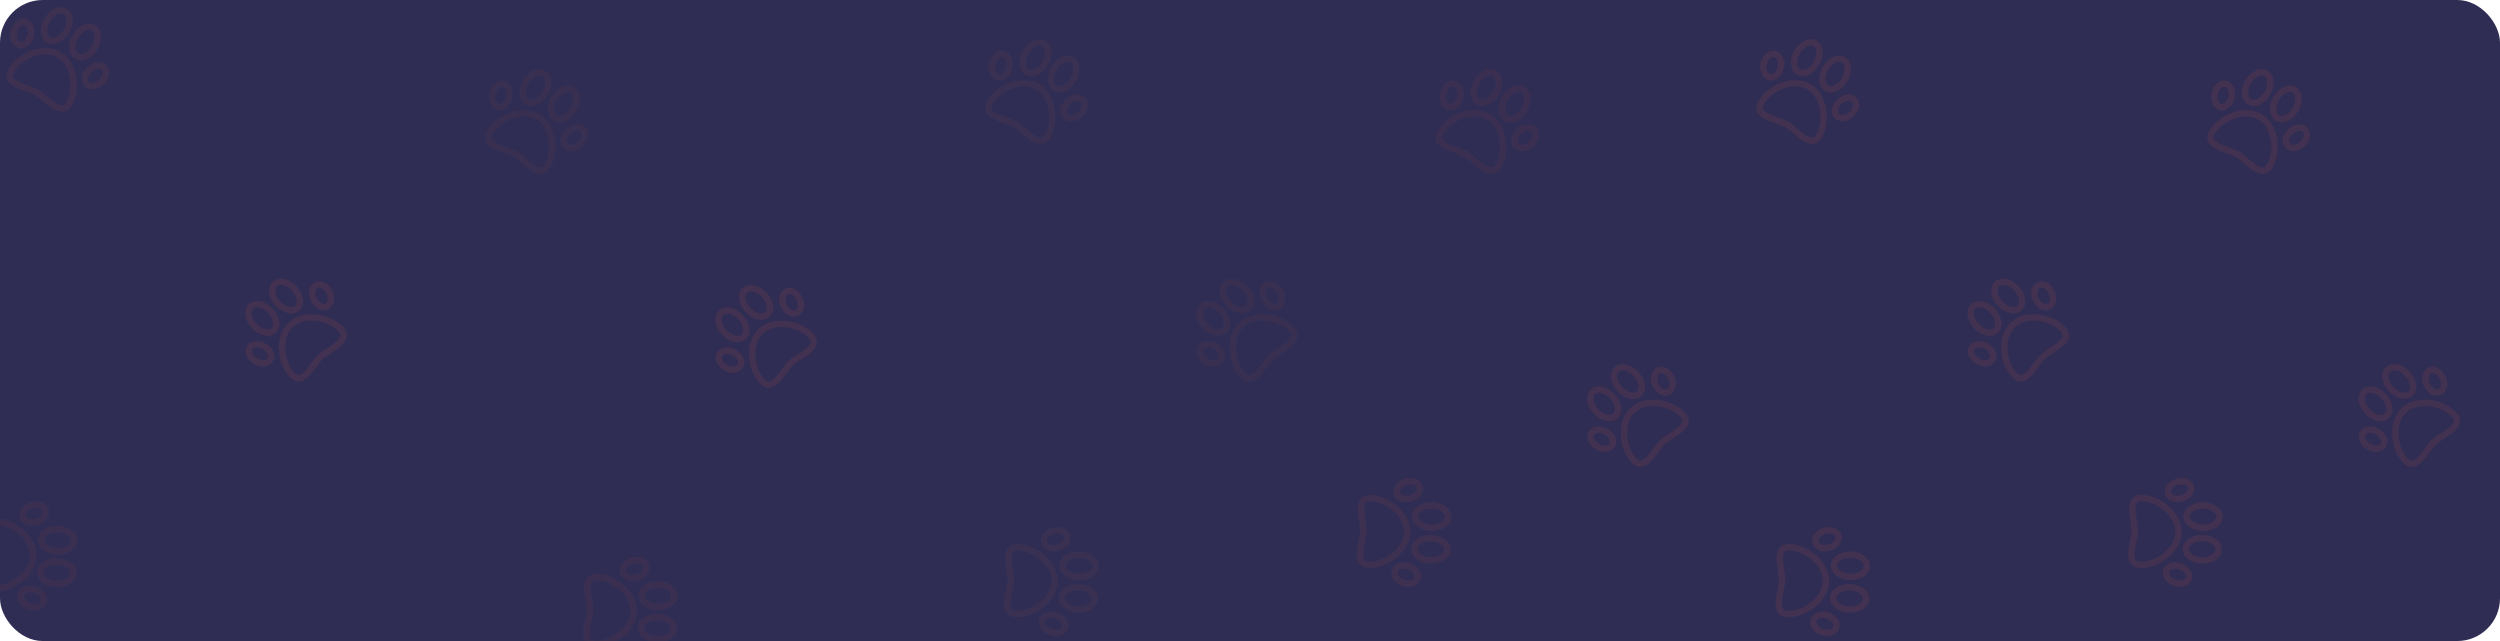
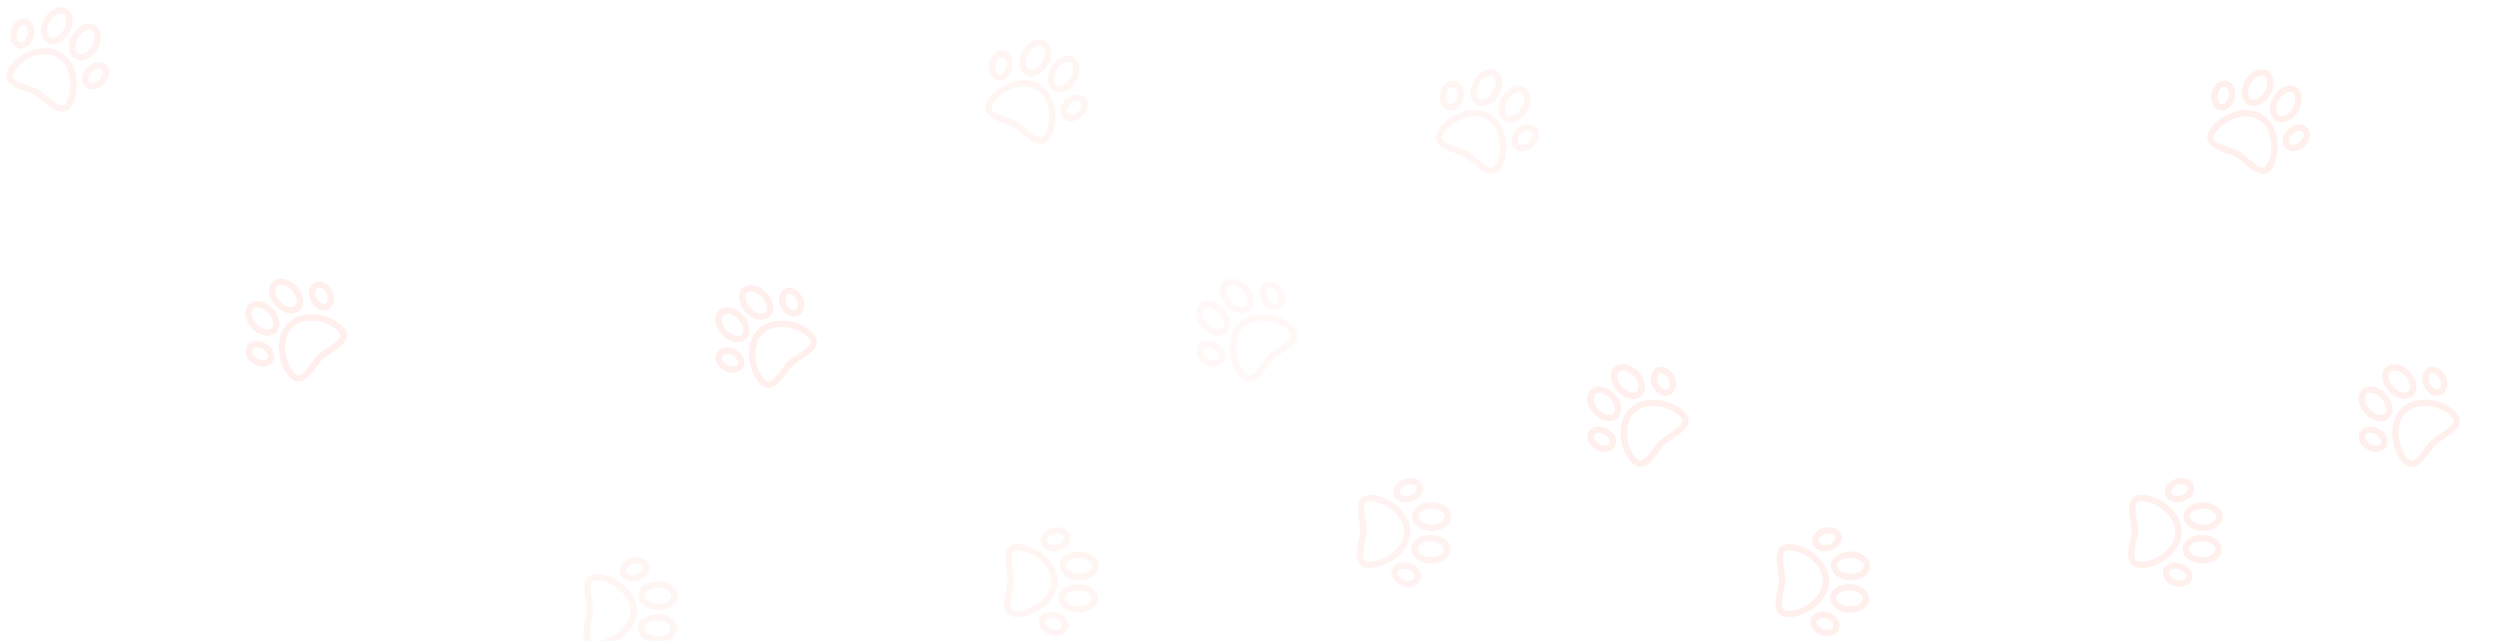
<svg xmlns="http://www.w3.org/2000/svg" width="1170" height="300" viewBox="0 0 1170 300" fill="none">
-   <rect width="1170" height="300" rx="20" fill="#2F2D53" />
  <g opacity="0.9">
    <mask id="mask0_1_12" style="mask-type:alpha" maskUnits="userSpaceOnUse" x="0" y="0" width="1170" height="300">
      <rect width="1170" height="300" rx="20" fill="#FFBDAB" />
    </mask>
    <g mask="url(#mask0_1_12)">
      <g opacity="0.05" clip-path="url(#clip0_1_12)">
        <path d="M259.667 64.959C258.767 59.655 256.152 55.511 252.303 53.288C248.454 51.066 243.557 50.874 238.514 52.746C233.981 54.429 230.04 57.573 227.971 61.156C226.966 62.896 226.733 64.529 227.278 66.009C227.815 67.47 229.014 68.551 230.539 69.432C232.163 70.369 234.156 71.079 236.114 71.777C237.826 72.386 239.442 72.962 240.569 73.613C241.541 74.174 242.765 75.22 244.061 76.327C247.089 78.915 250.521 81.848 253.808 81.284C255.371 81.016 256.665 80.01 257.656 78.294C259.724 74.711 260.476 69.726 259.667 64.959ZM253.302 78.339C251.397 78.666 248.406 76.109 246.002 74.055C244.599 72.856 243.273 71.723 242.063 71.025C240.701 70.238 238.96 69.618 237.117 68.962C234.261 67.945 230.708 66.679 230.082 64.977C229.998 64.75 229.744 64.06 230.559 62.649C232.265 59.695 235.711 56.974 239.554 55.547C243.747 53.99 247.745 54.107 250.809 55.876C253.873 57.645 255.972 61.048 256.721 65.459C257.407 69.5 256.773 73.845 255.068 76.799C254.276 78.172 253.543 78.297 253.302 78.339ZM271.219 45.652C271.058 43.421 270.031 41.603 268.404 40.663C266.777 39.724 264.689 39.744 262.676 40.719C260.827 41.615 259.161 43.231 257.984 45.27C256.806 47.309 256.24 49.561 256.388 51.61C256.55 53.841 257.576 55.659 259.204 56.599C260.831 57.538 262.919 57.518 264.932 56.542C266.781 55.647 268.447 54.03 269.624 51.991C270.802 49.952 271.368 47.701 271.219 45.652ZM263.629 53.853C262.978 54.169 261.732 54.608 260.698 54.011C259.663 53.413 259.421 52.115 259.369 51.394C259.265 49.956 259.703 48.269 260.571 46.764C261.44 45.26 262.682 44.037 263.979 43.408C264.63 43.093 265.875 42.654 266.91 43.251C267.945 43.848 268.187 45.147 268.239 45.868C268.343 47.306 267.905 48.993 267.037 50.497C266.168 52.001 264.926 53.225 263.629 53.853ZM258.002 38.02C257.84 35.789 256.814 33.971 255.186 33.032C253.559 32.092 251.471 32.113 249.459 33.088C247.61 33.984 245.943 35.6 244.766 37.639C243.589 39.678 243.022 41.929 243.171 43.979C243.332 46.209 244.358 48.028 245.986 48.967C247.613 49.907 249.701 49.886 251.714 48.911C253.563 48.015 255.229 46.399 256.407 44.36C257.584 42.321 258.15 40.069 258.002 38.02ZM250.411 46.222C249.76 46.537 248.514 46.977 247.48 46.379C246.445 45.782 246.203 44.483 246.151 43.763C246.047 42.325 246.485 40.637 247.353 39.133C248.222 37.629 249.464 36.406 250.761 35.777C251.412 35.462 252.658 35.022 253.692 35.62C254.727 36.217 254.969 37.515 255.021 38.236C255.125 39.674 254.687 41.362 253.818 42.866C252.95 44.37 251.708 45.593 250.411 46.222ZM274.944 64.478C275.367 62.734 275.053 61.109 274.06 59.901C273.261 58.929 272.073 58.329 270.713 58.212C268.838 58.05 266.809 58.78 265.145 60.213C263.786 61.385 262.827 62.898 262.444 64.476C262.022 66.22 262.336 67.846 263.329 69.054C263.672 69.472 264.088 69.821 264.558 70.093C265.181 70.453 265.901 70.676 266.676 70.743C268.55 70.904 270.58 70.175 272.243 68.742L272.243 68.742C273.603 67.57 274.562 66.056 274.944 64.478ZM270.293 66.478C269.25 67.376 267.994 67.857 266.933 67.766C266.542 67.732 266.001 67.599 265.637 67.157C264.76 66.089 265.441 63.902 267.096 62.477C268.138 61.579 269.394 61.097 270.456 61.189C270.715 61.211 271.04 61.277 271.336 61.448C271.486 61.535 271.629 61.649 271.752 61.798C272.629 62.866 271.947 65.052 270.293 66.478ZM239.885 45.629C240.294 43.471 239.911 41.349 238.834 39.807C238.053 38.688 236.939 37.958 235.698 37.752C234.155 37.496 232.59 38.038 231.291 39.275C230.116 40.395 229.285 41.983 228.95 43.746L228.95 43.746C228.541 45.904 228.924 48.026 230 49.568C230.446 50.206 230.999 50.718 231.623 51.077C232.093 51.349 232.603 51.534 233.137 51.623C234.68 51.879 236.245 51.337 237.544 50.1C238.719 48.98 239.55 47.392 239.885 45.629ZM233.626 48.675C233.061 48.581 232.675 48.179 232.45 47.857C231.84 46.984 231.629 45.655 231.886 44.303L231.886 44.303C232.293 42.158 233.846 40.474 235.209 40.7C235.774 40.794 236.16 41.197 236.384 41.518C236.994 42.392 237.206 43.72 236.949 45.072C236.542 47.217 234.989 48.901 233.626 48.675Z" fill="#FF5B2E" />
      </g>
      <g opacity="0.08" clip-path="url(#clip1_1_12)">
        <path d="M35.667 35.959C34.767 30.655 32.152 26.511 28.303 24.288C24.454 22.066 19.557 21.874 14.514 23.746C9.981 25.429 6.04 28.573 3.971 32.156C2.967 33.896 2.733 35.529 3.278 37.009C3.815 38.47 5.014 39.551 6.54 40.432C8.163 41.369 10.156 42.079 12.115 42.777C13.826 43.386 15.442 43.962 16.569 44.613C17.541 45.174 18.765 46.22 20.061 47.327C23.089 49.915 26.522 52.848 29.808 52.284C31.371 52.016 32.665 51.01 33.656 49.294C35.725 45.711 36.477 40.726 35.667 35.959ZM29.303 49.339C27.397 49.666 24.406 47.109 22.002 45.056C20.599 43.856 19.274 42.723 18.063 42.025C16.701 41.238 14.96 40.618 13.117 39.962C10.262 38.945 6.708 37.679 6.082 35.977C5.999 35.75 5.745 35.06 6.559 33.649C8.265 30.695 11.711 27.974 15.554 26.547C19.748 24.99 23.745 25.107 26.809 26.876C29.873 28.645 31.973 32.048 32.721 36.459C33.407 40.5 32.773 44.845 31.068 47.8C30.276 49.172 29.543 49.297 29.303 49.339ZM47.219 16.652C47.058 14.421 46.032 12.603 44.404 11.663C42.777 10.723 40.689 10.744 38.676 11.719C36.828 12.615 35.161 14.232 33.984 16.27C32.806 18.309 32.24 20.561 32.389 22.61C32.55 24.841 33.577 26.659 35.204 27.599C36.831 28.538 38.919 28.518 40.932 27.543C42.781 26.646 44.447 25.03 45.624 22.991C46.802 20.952 47.368 18.701 47.219 16.652ZM39.629 24.853C38.978 25.169 37.733 25.608 36.698 25.011C35.663 24.413 35.421 23.115 35.369 22.394C35.265 20.956 35.703 19.269 36.572 17.765C37.44 16.26 38.682 15.037 39.98 14.408C40.63 14.093 41.876 13.654 42.91 14.251C43.945 14.848 44.187 16.147 44.239 16.868C44.343 18.306 43.905 19.993 43.037 21.497C42.168 23.001 40.926 24.225 39.629 24.853ZM34.002 9.02C33.84 6.789 32.814 4.971 31.186 4.032C29.559 3.092 27.471 3.113 25.459 4.088C23.61 4.984 21.943 6.6 20.766 8.639C19.589 10.678 19.022 12.929 19.171 14.979C19.333 17.209 20.359 19.028 21.986 19.967C23.613 20.907 25.701 20.886 27.714 19.911C29.563 19.015 31.23 17.399 32.407 15.36C33.584 13.321 34.15 11.069 34.002 9.02ZM26.411 17.222C25.76 17.537 24.515 17.977 23.48 17.379C22.445 16.782 22.203 15.483 22.151 14.763C22.047 13.325 22.485 11.637 23.354 10.133C24.222 8.629 25.464 7.406 26.762 6.777C27.412 6.462 28.658 6.022 29.692 6.62C30.727 7.217 30.969 8.515 31.021 9.236C31.125 10.674 30.687 12.362 29.819 13.866C28.95 15.37 27.708 16.593 26.411 17.222ZM50.944 35.478C51.367 33.734 51.053 32.109 50.06 30.901C49.262 29.929 48.073 29.329 46.713 29.212C44.839 29.05 42.809 29.78 41.146 31.213C39.786 32.385 38.827 33.898 38.444 35.476C38.022 37.22 38.336 38.846 39.329 40.054C39.672 40.472 40.088 40.821 40.558 41.093C41.181 41.453 41.901 41.676 42.676 41.743C44.551 41.904 46.58 41.175 48.243 39.742L48.244 39.742C49.603 38.57 50.562 37.056 50.944 35.478ZM46.293 37.478C45.251 38.376 43.994 38.857 42.933 38.766C42.542 38.732 42.001 38.599 41.637 38.157C40.76 37.089 41.441 34.902 43.096 33.477C44.138 32.579 45.395 32.097 46.456 32.189C46.715 32.211 47.04 32.277 47.336 32.448C47.486 32.535 47.629 32.649 47.752 32.798C48.629 33.866 47.947 36.053 46.293 37.478ZM15.885 16.629C16.294 14.471 15.912 12.349 14.835 10.807C14.053 9.688 12.939 8.958 11.698 8.752C10.156 8.496 8.591 9.037 7.292 10.275C6.116 11.395 5.285 12.983 4.95 14.746L4.95 14.746C4.541 16.904 4.924 19.026 6.001 20.568C6.446 21.206 6.999 21.718 7.623 22.077C8.093 22.349 8.603 22.534 9.137 22.623C10.68 22.879 12.245 22.337 13.544 21.1C14.719 19.98 15.55 18.392 15.885 16.629ZM9.626 19.675C9.061 19.581 8.675 19.179 8.451 18.858C7.841 17.984 7.629 16.655 7.886 15.303L7.886 15.303C8.293 13.158 9.846 11.474 11.21 11.7C11.774 11.794 12.16 12.197 12.385 12.518C12.995 13.392 13.206 14.72 12.949 16.072C12.542 18.217 10.989 19.901 9.626 19.675Z" fill="#FF5B2E" />
      </g>
      <g opacity="0.1" clip-path="url(#clip2_1_12)">
        <path d="M1065.67 64.959C1064.77 59.655 1062.15 55.511 1058.3 53.288C1054.45 51.066 1049.56 50.874 1044.51 52.746C1039.98 54.429 1036.04 57.573 1033.97 61.156C1032.97 62.896 1032.73 64.529 1033.28 66.009C1033.82 67.47 1035.01 68.551 1036.54 69.432C1038.16 70.369 1040.16 71.079 1042.11 71.777C1043.83 72.386 1045.44 72.962 1046.57 73.613C1047.54 74.174 1048.77 75.22 1050.06 76.327C1053.09 78.915 1056.52 81.848 1059.81 81.284C1061.37 81.016 1062.67 80.01 1063.66 78.294C1065.72 74.711 1066.48 69.726 1065.67 64.959ZM1059.3 78.339C1057.4 78.666 1054.41 76.109 1052 74.055C1050.6 72.856 1049.27 71.723 1048.06 71.025C1046.7 70.238 1044.96 69.618 1043.12 68.962C1040.26 67.945 1036.71 66.679 1036.08 64.977C1036 64.75 1035.74 64.06 1036.56 62.649C1038.26 59.695 1041.71 56.974 1045.55 55.547C1049.75 53.99 1053.74 54.107 1056.81 55.876C1059.87 57.645 1061.97 61.048 1062.72 65.459C1063.41 69.5 1062.77 73.845 1061.07 76.799C1060.28 78.172 1059.54 78.297 1059.3 78.339ZM1077.22 45.652C1077.06 43.421 1076.03 41.603 1074.4 40.663C1072.78 39.724 1070.69 39.744 1068.68 40.719C1066.83 41.615 1065.16 43.231 1063.98 45.27C1062.81 47.309 1062.24 49.561 1062.39 51.61C1062.55 53.841 1063.58 55.659 1065.2 56.599C1066.83 57.538 1068.92 57.518 1070.93 56.542C1072.78 55.647 1074.45 54.03 1075.62 51.991C1076.8 49.952 1077.37 47.701 1077.22 45.652ZM1069.63 53.853C1068.98 54.169 1067.73 54.608 1066.7 54.011C1065.66 53.413 1065.42 52.115 1065.37 51.394C1065.26 49.956 1065.7 48.269 1066.57 46.764C1067.44 45.26 1068.68 44.037 1069.98 43.408C1070.63 43.093 1071.88 42.654 1072.91 43.251C1073.94 43.848 1074.19 45.147 1074.24 45.868C1074.34 47.306 1073.9 48.993 1073.04 50.497C1072.17 52.001 1070.93 53.225 1069.63 53.853ZM1064 38.02C1063.84 35.789 1062.81 33.971 1061.19 33.032C1059.56 32.092 1057.47 32.113 1055.46 33.088C1053.61 33.984 1051.94 35.6 1050.77 37.639C1049.59 39.678 1049.02 41.929 1049.17 43.979C1049.33 46.209 1050.36 48.028 1051.99 48.967C1053.61 49.907 1055.7 49.886 1057.71 48.911C1059.56 48.015 1061.23 46.399 1062.41 44.36C1063.58 42.321 1064.15 40.069 1064 38.02ZM1056.41 46.222C1055.76 46.537 1054.51 46.977 1053.48 46.379C1052.45 45.782 1052.2 44.483 1052.15 43.763C1052.05 42.325 1052.48 40.637 1053.35 39.133C1054.22 37.629 1055.46 36.406 1056.76 35.777C1057.41 35.462 1058.66 35.022 1059.69 35.62C1060.73 36.217 1060.97 37.515 1061.02 38.236C1061.13 39.674 1060.69 41.362 1059.82 42.866C1058.95 44.37 1057.71 45.593 1056.41 46.222ZM1080.94 64.478C1081.37 62.734 1081.05 61.109 1080.06 59.901C1079.26 58.929 1078.07 58.329 1076.71 58.212C1074.84 58.05 1072.81 58.78 1071.15 60.213C1069.79 61.385 1068.83 62.898 1068.44 64.476C1068.02 66.22 1068.34 67.846 1069.33 69.054C1069.67 69.472 1070.09 69.821 1070.56 70.093C1071.18 70.453 1071.9 70.676 1072.68 70.743C1074.55 70.904 1076.58 70.175 1078.24 68.742L1078.24 68.742C1079.6 67.57 1080.56 66.056 1080.94 64.478ZM1076.29 66.478C1075.25 67.376 1073.99 67.857 1072.93 67.766C1072.54 67.732 1072 67.599 1071.64 67.157C1070.76 66.089 1071.44 63.902 1073.1 62.477C1074.14 61.579 1075.39 61.097 1076.46 61.189C1076.71 61.211 1077.04 61.277 1077.34 61.448C1077.49 61.535 1077.63 61.649 1077.75 61.798C1078.63 62.866 1077.95 65.052 1076.29 66.478ZM1045.88 45.629C1046.29 43.471 1045.91 41.349 1044.83 39.807C1044.05 38.688 1042.94 37.958 1041.7 37.752C1040.16 37.496 1038.59 38.038 1037.29 39.275C1036.12 40.395 1035.28 41.983 1034.95 43.746L1034.95 43.746C1034.54 45.904 1034.92 48.026 1036 49.568C1036.45 50.206 1037 50.718 1037.62 51.077C1038.09 51.349 1038.6 51.534 1039.14 51.623C1040.68 51.879 1042.24 51.337 1043.54 50.1C1044.72 48.98 1045.55 47.392 1045.88 45.629ZM1039.63 48.675C1039.06 48.581 1038.67 48.179 1038.45 47.857C1037.84 46.984 1037.63 45.655 1037.89 44.303L1037.89 44.303C1038.29 42.158 1039.85 40.474 1041.21 40.7C1041.77 40.794 1042.16 41.197 1042.38 41.518C1042.99 42.392 1043.21 43.72 1042.95 45.072C1042.54 47.217 1040.99 48.901 1039.63 48.675Z" fill="#FF5B2E" />
      </g>
      <g opacity="0.1" clip-path="url(#clip3_1_12)">
        <path d="M854.667 50.959C853.767 45.655 851.152 41.511 847.303 39.288C843.454 37.066 838.557 36.874 833.514 38.746C828.981 40.429 825.04 43.573 822.971 47.156C821.966 48.896 821.733 50.529 822.278 52.009C822.815 53.47 824.014 54.551 825.539 55.432C827.163 56.369 829.156 57.079 831.114 57.777C832.826 58.386 834.442 58.962 835.569 59.613C836.541 60.174 837.765 61.22 839.061 62.327C842.089 64.915 845.521 67.848 848.808 67.284C850.371 67.016 851.665 66.01 852.656 64.294C854.724 60.711 855.476 55.726 854.667 50.959ZM848.302 64.339C846.397 64.666 843.406 62.109 841.002 60.056C839.599 58.856 838.273 57.723 837.063 57.025C835.701 56.238 833.96 55.618 832.117 54.962C829.261 53.945 825.708 52.679 825.082 50.977C824.998 50.75 824.744 50.06 825.559 48.649C827.265 45.695 830.711 42.974 834.554 41.547C838.747 39.99 842.745 40.107 845.809 41.876C848.873 43.645 850.972 47.048 851.721 51.459C852.407 55.5 851.773 59.845 850.068 62.8C849.276 64.172 848.543 64.297 848.302 64.339ZM866.219 31.652C866.058 29.421 865.031 27.603 863.404 26.663C861.777 25.724 859.689 25.744 857.676 26.719C855.827 27.615 854.161 29.232 852.984 31.27C851.806 33.309 851.24 35.561 851.388 37.61C851.55 39.841 852.576 41.659 854.204 42.599C855.831 43.538 857.919 43.518 859.932 42.542C861.781 41.647 863.447 40.03 864.624 37.991C865.802 35.952 866.368 33.701 866.219 31.652ZM858.629 39.853C857.978 40.169 856.732 40.608 855.698 40.011C854.663 39.413 854.421 38.115 854.369 37.394C854.265 35.956 854.703 34.269 855.571 32.764C856.44 31.26 857.682 30.037 858.979 29.408C859.63 29.093 860.875 28.654 861.91 29.251C862.945 29.848 863.187 31.147 863.239 31.868C863.343 33.306 862.905 34.993 862.037 36.497C861.168 38.001 859.926 39.225 858.629 39.853ZM853.002 24.02C852.84 21.789 851.814 19.971 850.186 19.032C848.559 18.092 846.471 18.113 844.459 19.088C842.61 19.984 840.943 21.6 839.766 23.639C838.589 25.678 838.022 27.929 838.171 29.979C838.332 32.209 839.358 34.028 840.986 34.967C842.613 35.907 844.701 35.886 846.714 34.911C848.563 34.015 850.229 32.399 851.407 30.36C852.584 28.321 853.15 26.069 853.002 24.02ZM845.411 32.222C844.76 32.537 843.514 32.977 842.48 32.379C841.445 31.782 841.203 30.483 841.151 29.763C841.047 28.325 841.485 26.637 842.353 25.133C843.222 23.629 844.464 22.406 845.761 21.777C846.412 21.462 847.658 21.022 848.692 21.619C849.727 22.217 849.969 23.515 850.021 24.236C850.125 25.674 849.687 27.362 848.818 28.866C847.95 30.37 846.708 31.593 845.411 32.222ZM869.944 50.478C870.367 48.734 870.053 47.109 869.06 45.901C868.261 44.929 867.073 44.329 865.713 44.212C863.838 44.05 861.809 44.78 860.145 46.213C858.786 47.385 857.827 48.898 857.444 50.476C857.022 52.22 857.336 53.846 858.329 55.054C858.672 55.472 859.088 55.821 859.558 56.093C860.181 56.453 860.901 56.676 861.676 56.743C863.55 56.904 865.58 56.175 867.243 54.742L867.243 54.742C868.603 53.57 869.562 52.056 869.944 50.478ZM865.293 52.478C864.25 53.376 862.994 53.857 861.933 53.766C861.542 53.732 861.001 53.599 860.637 53.157C859.76 52.089 860.441 49.902 862.096 48.477C863.138 47.579 864.394 47.097 865.456 47.189C865.715 47.211 866.04 47.277 866.336 47.448C866.486 47.535 866.629 47.649 866.752 47.798C867.629 48.866 866.947 51.053 865.293 52.478ZM834.885 31.629C835.294 29.471 834.911 27.349 833.834 25.807C833.053 24.688 831.939 23.958 830.698 23.752C829.155 23.497 827.59 24.038 826.291 25.275C825.116 26.395 824.285 27.983 823.95 29.746L823.95 29.746C823.541 31.904 823.924 34.026 825 35.568C825.446 36.206 825.999 36.718 826.623 37.077C827.093 37.349 827.603 37.534 828.137 37.623C829.68 37.879 831.245 37.337 832.544 36.1C833.719 34.98 834.55 33.392 834.885 31.629ZM828.626 34.675C828.061 34.581 827.675 34.179 827.45 33.857C826.84 32.984 826.629 31.655 826.886 30.303L826.886 30.303C827.293 28.158 828.846 26.474 830.209 26.7C830.774 26.794 831.16 27.197 831.384 27.518C831.994 28.392 832.206 29.72 831.949 31.072C831.542 33.217 829.989 34.901 828.626 34.675Z" fill="#FF5B2E" />
      </g>
      <g opacity="0.1" clip-path="url(#clip4_1_12)">
        <path d="M1137.33 187.211C1131.99 186.547 1127.27 187.86 1124.03 190.907C1120.8 193.953 1119.2 198.588 1119.54 203.956C1119.85 208.782 1121.73 213.461 1124.57 216.473C1125.94 217.936 1127.44 218.629 1129.01 218.534C1130.57 218.439 1131.95 217.602 1133.23 216.394C1134.6 215.109 1135.85 213.405 1137.08 211.73C1138.16 210.266 1139.17 208.884 1140.12 207.992C1140.94 207.222 1142.29 206.351 1143.72 205.428C1147.07 203.273 1150.87 200.83 1151.28 197.52C1151.47 195.946 1150.88 194.417 1149.52 192.974C1146.68 189.962 1142.13 187.808 1137.33 187.211ZM1148.31 197.157C1148.08 199.075 1144.77 201.205 1142.11 202.916C1140.56 203.915 1139.09 204.858 1138.07 205.816C1136.93 206.895 1135.83 208.383 1134.67 209.96C1132.88 212.402 1130.64 215.441 1128.83 215.551C1128.59 215.566 1127.86 215.61 1126.74 214.424C1124.4 211.941 1122.79 207.857 1122.53 203.766C1122.24 199.302 1123.5 195.508 1126.08 193.082C1128.66 190.657 1132.52 189.625 1136.96 190.177C1141.03 190.683 1145.01 192.54 1147.34 195.023C1148.43 196.176 1148.34 196.914 1148.31 197.157ZM1122.16 170.593C1119.98 170.106 1117.94 170.565 1116.57 171.854C1115.2 173.142 1114.62 175.147 1114.98 177.355C1115.3 179.384 1116.37 181.445 1117.99 183.159C1119.6 184.873 1121.59 186.064 1123.6 186.511C1125.78 186.998 1127.82 186.538 1129.19 185.25C1130.56 183.962 1131.14 181.956 1130.78 179.748C1130.45 177.719 1129.39 175.658 1127.77 173.944C1126.16 172.23 1124.17 171.04 1122.16 170.593ZM1127.83 180.222C1127.95 180.936 1128.01 182.255 1127.14 183.074C1126.27 183.893 1124.96 183.752 1124.25 183.594C1122.84 183.28 1121.35 182.375 1120.16 181.111C1118.97 179.846 1118.16 178.304 1117.93 176.881C1117.81 176.168 1117.75 174.848 1118.62 174.029C1119.49 173.21 1120.8 173.352 1121.51 173.509C1122.92 173.823 1124.41 174.728 1125.6 175.993C1126.79 177.257 1127.6 178.799 1127.83 180.222ZM1111.05 181.056C1108.87 180.569 1106.83 181.029 1105.46 182.317C1104.09 183.605 1103.51 185.61 1103.87 187.819C1104.19 189.847 1105.26 191.908 1106.87 193.622C1108.49 195.336 1110.48 196.527 1112.49 196.974C1114.67 197.461 1116.71 197.001 1118.08 195.713C1119.44 194.425 1120.02 192.42 1119.67 190.211C1119.34 188.183 1118.27 186.122 1116.66 184.407C1115.05 182.694 1113.05 181.503 1111.05 181.056ZM1116.72 190.686C1116.83 191.399 1116.9 192.719 1116.03 193.538C1115.16 194.357 1113.84 194.215 1113.14 194.058C1111.73 193.744 1110.24 192.839 1109.05 191.574C1107.86 190.309 1107.05 188.768 1106.82 187.345C1106.7 186.631 1106.64 185.311 1107.51 184.492C1108.38 183.673 1109.69 183.815 1110.4 183.973C1111.8 184.286 1113.29 185.192 1114.49 186.456C1115.68 187.721 1116.49 189.262 1116.72 190.686ZM1141.26 172.442C1139.71 171.536 1138.07 171.368 1136.62 171.972C1135.46 172.457 1134.55 173.423 1134.04 174.692C1133.35 176.44 1133.46 178.594 1134.36 180.599C1135.09 182.238 1136.26 183.593 1137.66 184.413C1139.21 185.319 1140.86 185.486 1142.3 184.883C1142.8 184.674 1143.26 184.377 1143.65 184.005C1144.17 183.511 1144.6 182.886 1144.88 182.163C1145.58 180.414 1145.46 178.261 1144.57 176.255L1144.57 176.255C1143.84 174.616 1142.66 173.262 1141.26 172.442ZM1141.84 177.472C1142.4 178.729 1142.5 180.07 1142.11 181.061C1141.96 181.425 1141.68 181.905 1141.15 182.126C1139.87 182.659 1137.98 181.377 1137.09 179.383C1136.53 178.126 1136.43 176.785 1136.82 175.794C1136.92 175.553 1137.07 175.26 1137.32 175.026C1137.45 174.907 1137.6 174.803 1137.78 174.728C1139.05 174.195 1140.95 175.477 1141.84 177.472ZM1113.12 200.596C1111.17 199.583 1109.03 199.339 1107.24 199.927C1105.95 200.353 1104.93 201.21 1104.37 202.339C1103.69 203.743 1103.75 205.397 1104.57 206.998C1105.3 208.446 1106.58 209.699 1108.17 210.526L1108.17 210.526C1110.12 211.539 1112.26 211.783 1114.05 211.196C1114.79 210.952 1115.44 210.57 1115.96 210.076C1116.36 209.704 1116.68 209.268 1116.92 208.783C1117.61 207.379 1117.54 205.725 1116.73 204.124C1116 202.677 1114.71 201.423 1113.12 200.596ZM1114.24 207.467C1113.99 207.981 1113.49 208.235 1113.12 208.357C1112.11 208.69 1110.77 208.51 1109.55 207.875L1109.55 207.875C1107.61 206.868 1106.45 204.896 1107.06 203.656C1107.31 203.142 1107.81 202.888 1108.18 202.765C1109.19 202.432 1110.52 202.613 1111.74 203.247C1113.68 204.254 1114.85 206.226 1114.24 207.467Z" fill="#FF5B2E" />
      </g>
      <g opacity="0.1" clip-path="url(#clip5_1_12)">
        <path d="M954.327 147.211C948.989 146.547 944.267 147.86 941.031 150.907C937.796 153.953 936.202 158.588 936.544 163.956C936.852 168.782 938.729 173.461 941.565 176.473C942.943 177.936 944.44 178.629 946.014 178.534C947.568 178.439 948.948 177.602 950.23 176.394C951.595 175.109 952.849 173.405 954.08 171.73C955.156 170.266 956.173 168.884 957.12 167.992C957.937 167.222 959.291 166.351 960.725 165.428C964.074 163.273 967.871 160.83 968.276 157.52C968.469 155.946 967.878 154.417 966.519 152.974C963.683 149.962 959.125 147.808 954.327 147.211ZM965.31 157.157C965.075 159.075 961.766 161.205 959.107 162.916C957.555 163.915 956.089 164.858 955.071 165.816C953.926 166.895 952.832 168.383 951.673 169.96C949.877 172.402 947.642 175.441 945.832 175.551C945.591 175.566 944.857 175.61 943.74 174.424C941.402 171.941 939.787 167.857 939.526 163.766C939.242 159.302 940.504 155.508 943.08 153.082C945.655 150.657 949.519 149.625 953.958 150.177C958.025 150.683 962.005 152.54 964.344 155.023C965.43 156.176 965.34 156.914 965.31 157.157ZM939.16 130.593C936.977 130.106 934.94 130.565 933.572 131.854C932.204 133.142 931.623 135.147 931.978 137.355C932.304 139.384 933.373 141.445 934.987 143.159C936.601 144.873 938.594 146.064 940.599 146.511C942.782 146.998 944.819 146.538 946.187 145.25C947.555 143.962 948.136 141.956 947.781 139.748C947.455 137.719 946.387 135.658 944.773 133.944C943.159 132.23 941.165 131.04 939.16 130.593ZM944.831 140.222C944.946 140.936 945.008 142.255 944.138 143.074C943.269 143.893 941.955 143.752 941.25 143.594C939.843 143.28 938.353 142.375 937.162 141.111C935.971 139.846 935.157 138.304 934.928 136.881C934.814 136.168 934.751 134.848 935.621 134.029C936.491 133.21 937.804 133.352 938.509 133.509C939.916 133.823 941.406 134.728 942.597 135.993C943.788 137.257 944.602 138.799 944.831 140.222ZM928.048 141.056C925.865 140.569 923.829 141.029 922.461 142.317C921.092 143.605 920.511 145.61 920.866 147.819C921.193 149.847 922.261 151.908 923.875 153.622C925.489 155.336 927.482 156.527 929.488 156.974C931.671 157.461 933.707 157.001 935.075 155.713C936.443 154.425 937.024 152.42 936.669 150.211C936.343 148.183 935.275 146.122 933.661 144.407C932.047 142.694 930.053 141.503 928.048 141.056ZM933.719 150.686C933.834 151.399 933.896 152.719 933.027 153.538C932.157 154.357 930.844 154.215 930.138 154.058C928.731 153.744 927.241 152.839 926.05 151.574C924.86 150.309 924.046 148.768 923.817 147.345C923.702 146.631 923.639 145.311 924.509 144.492C925.379 143.673 926.692 143.815 927.398 143.973C928.805 144.286 930.295 145.192 931.485 146.456C932.676 147.721 933.49 149.262 933.719 150.686ZM958.262 132.442C956.714 131.536 955.066 131.368 953.624 131.972C952.463 132.457 951.547 133.423 951.043 134.692C950.349 136.44 950.464 138.594 951.358 140.599C952.089 142.238 953.263 143.593 954.664 144.413C956.213 145.319 957.86 145.486 959.302 144.883C959.802 144.674 960.255 144.377 960.651 144.005C961.175 143.511 961.596 142.886 961.883 142.163C962.577 140.414 962.462 138.261 961.568 136.255L961.568 136.255C960.838 134.616 959.664 133.262 958.262 132.442ZM958.839 137.472C959.399 138.729 959.499 140.07 959.106 141.061C958.961 141.425 958.678 141.905 958.15 142.126C956.875 142.659 954.976 141.377 954.087 139.383C953.527 138.126 953.428 136.785 953.821 135.794C953.916 135.553 954.073 135.26 954.322 135.026C954.448 134.907 954.598 134.803 954.776 134.728C956.051 134.195 957.95 135.477 958.839 137.472ZM930.123 160.596C928.174 159.583 926.032 159.339 924.245 159.927C922.948 160.353 921.929 161.21 921.374 162.339C920.686 163.743 920.754 165.397 921.565 166.998C922.3 168.446 923.581 169.699 925.173 170.526L925.173 170.526C927.122 171.539 929.264 171.783 931.051 171.196C931.791 170.952 932.44 170.57 932.964 170.076C933.359 169.704 933.683 169.268 933.922 168.783C934.61 167.379 934.543 165.725 933.731 164.124C932.996 162.677 931.715 161.423 930.123 160.596ZM931.239 167.467C930.987 167.981 930.49 168.235 930.118 168.357C929.106 168.69 927.772 168.51 926.552 167.875L926.552 167.875C924.614 166.868 923.449 164.896 924.057 163.656C924.309 163.142 924.806 162.888 925.178 162.765C926.191 162.432 927.524 162.613 928.745 163.247C930.682 164.254 931.848 166.226 931.239 167.467Z" fill="#FF5B2E" />
      </g>
      <g opacity="0.1" clip-path="url(#clip6_1_12)">
        <path d="M1014.33 261.232C1018.55 257.901 1020.94 253.62 1021.04 249.177C1021.15 244.734 1018.98 240.343 1014.92 236.813C1011.27 233.64 1006.62 231.687 1002.48 231.587C1000.47 231.539 998.93 232.116 997.891 233.303C996.866 234.474 996.491 236.045 996.449 237.806C996.404 239.68 996.735 241.769 997.061 243.823C997.346 245.617 997.615 247.312 997.583 248.612C997.556 249.735 997.224 251.31 996.873 252.978C996.052 256.876 995.121 261.294 997.191 263.908C998.175 265.152 999.678 265.806 1001.66 265.854C1005.79 265.953 1010.53 264.226 1014.33 261.232ZM999.534 262.054C998.334 260.538 999.145 256.688 999.797 253.594C1000.18 251.788 1000.54 250.081 1000.57 248.684C1000.61 247.112 1000.32 245.287 1000.01 243.354C999.537 240.361 998.946 236.635 1000.14 235.27C1000.3 235.088 1000.78 234.535 1002.41 234.574C1005.82 234.656 1009.86 236.378 1012.96 239.068C1016.33 242.003 1018.14 245.568 1018.06 249.105C1017.97 252.642 1015.99 256.116 1012.48 258.885C1009.26 261.423 1005.14 262.948 1001.73 262.866C1000.15 262.828 999.685 262.245 999.534 262.054ZM1036.81 262.124C1038.69 260.914 1039.79 259.142 1039.84 257.264C1039.89 255.385 1038.87 253.562 1037.05 252.263C1035.37 251.069 1033.16 250.38 1030.8 250.323C1028.45 250.266 1026.2 250.848 1024.47 251.96C1022.59 253.17 1021.49 254.942 1021.44 256.821C1021.4 258.699 1022.42 260.522 1024.24 261.822C1025.91 263.015 1028.13 263.704 1030.48 263.761C1032.83 263.818 1035.08 263.236 1036.81 262.124ZM1025.97 259.39C1025.39 258.97 1024.4 258.087 1024.43 256.892C1024.46 255.698 1025.48 254.864 1026.09 254.472C1027.3 253.692 1029 253.269 1030.73 253.31C1032.47 253.352 1034.14 253.857 1035.31 254.694C1035.9 255.114 1036.88 255.997 1036.85 257.192C1036.82 258.386 1035.8 259.221 1035.19 259.612C1033.98 260.392 1032.29 260.815 1030.55 260.774C1028.82 260.732 1027.15 260.227 1025.97 259.39ZM1037.18 246.866C1039.06 245.656 1040.16 243.884 1040.21 242.005C1040.25 240.127 1039.23 238.304 1037.41 237.004C1035.74 235.81 1033.53 235.122 1031.17 235.065C1028.82 235.008 1026.57 235.589 1024.84 236.702C1022.96 237.912 1021.86 239.684 1021.81 241.562C1021.77 243.441 1022.78 245.264 1024.61 246.563C1026.28 247.757 1028.49 248.446 1030.85 248.503C1033.2 248.559 1035.45 247.978 1037.18 246.866ZM1026.34 244.131C1025.75 243.711 1024.77 242.828 1024.8 241.634C1024.83 240.44 1025.85 239.605 1026.46 239.214C1027.67 238.434 1029.36 238.01 1031.1 238.052C1032.84 238.094 1034.5 238.598 1035.68 239.436C1036.27 239.856 1037.25 240.739 1037.22 241.933C1037.19 243.128 1036.17 243.962 1035.56 244.353C1034.35 245.134 1032.66 245.557 1030.92 245.515C1029.18 245.473 1027.51 244.969 1026.34 244.131ZM1022.07 274.412C1023.8 273.948 1025.08 272.893 1025.66 271.443C1026.13 270.277 1026.09 268.946 1025.54 267.696C1024.79 265.973 1023.17 264.541 1021.12 263.768C1019.44 263.135 1017.65 263.018 1016.08 263.439C1014.35 263.903 1013.07 264.957 1012.49 266.407C1012.28 266.909 1012.18 267.441 1012.16 267.984C1012.15 268.704 1012.3 269.443 1012.61 270.155C1013.36 271.878 1014.98 273.31 1017.03 274.083L1017.03 274.083C1018.71 274.716 1020.5 274.833 1022.07 274.412ZM1018.08 271.287C1016.8 270.802 1015.77 269.93 1015.34 268.954C1015.19 268.595 1015.04 268.056 1015.26 267.525C1015.78 266.244 1018.02 265.794 1020.06 266.564C1021.35 267.049 1022.38 267.921 1022.8 268.897C1022.91 269.135 1023.01 269.452 1023 269.793C1022.99 269.967 1022.96 270.147 1022.89 270.326C1022.37 271.607 1020.13 272.056 1018.08 271.287ZM1021.82 234.608C1023.91 233.934 1025.59 232.581 1026.43 230.897C1027.04 229.675 1027.14 228.347 1026.73 227.159C1026.21 225.683 1024.99 224.568 1023.28 224.021C1021.73 223.526 1019.94 223.556 1018.24 224.107L1018.23 224.107C1016.14 224.781 1014.47 226.134 1013.63 227.818C1013.28 228.514 1013.1 229.245 1013.08 229.965C1013.07 230.508 1013.15 231.044 1013.33 231.555C1013.84 233.032 1015.07 234.147 1016.77 234.694C1018.32 235.189 1020.11 235.158 1021.82 234.608ZM1016.15 230.572C1015.96 230.031 1016.13 229.5 1016.3 229.149C1016.78 228.195 1017.84 227.373 1019.15 226.951L1019.15 226.951C1021.23 226.281 1023.45 226.837 1023.91 228.143C1024.1 228.683 1023.93 229.215 1023.75 229.566C1023.28 230.52 1022.21 231.341 1020.9 231.764C1018.82 232.434 1016.6 231.877 1016.15 230.572Z" fill="#FF5B2E" />
      </g>
      <g opacity="0.1" clip-path="url(#clip7_1_12)">
        <path d="M849.328 284.232C853.552 280.901 855.938 276.62 856.045 272.177C856.152 267.734 853.975 263.343 849.916 259.813C846.267 256.64 841.62 254.687 837.484 254.587C835.475 254.539 833.93 255.116 832.891 256.303C831.866 257.474 831.491 259.045 831.449 260.806C831.404 262.68 831.735 264.769 832.061 266.823C832.346 268.617 832.615 270.312 832.583 271.612C832.556 272.735 832.224 274.31 831.873 275.978C831.052 279.876 830.121 284.294 832.191 286.908C833.175 288.152 834.678 288.806 836.659 288.854C840.795 288.953 845.531 287.226 849.328 284.232ZM834.534 285.054C833.334 283.538 834.145 279.688 834.797 276.594C835.178 274.788 835.537 273.081 835.571 271.684C835.609 270.112 835.319 268.287 835.012 266.354C834.537 263.361 833.946 259.635 835.14 258.27C835.299 258.088 835.784 257.535 837.412 257.574C840.822 257.656 844.862 259.378 847.955 262.068C851.33 265.003 853.143 268.568 853.057 272.105C852.972 275.642 850.991 279.116 847.478 281.885C844.259 284.423 840.141 285.948 836.731 285.866C835.147 285.828 834.685 285.245 834.534 285.054ZM871.809 285.124C873.69 283.914 874.795 282.142 874.84 280.264C874.885 278.385 873.867 276.562 872.047 275.263C870.375 274.069 868.158 273.38 865.804 273.323C863.45 273.266 861.203 273.848 859.475 274.96C857.594 276.17 856.49 277.942 856.444 279.821C856.399 281.699 857.417 283.522 859.237 284.822C860.91 286.015 863.127 286.704 865.48 286.761C867.834 286.818 870.082 286.236 871.809 285.124ZM860.974 282.39C860.386 281.97 859.403 281.087 859.432 279.892C859.461 278.698 860.484 277.864 861.092 277.472C862.304 276.692 863.996 276.269 865.732 276.31C867.469 276.352 869.137 276.857 870.311 277.694C870.899 278.114 871.881 278.997 871.853 280.192C871.824 281.386 870.8 282.221 870.192 282.612C868.98 283.392 867.289 283.815 865.552 283.774C863.816 283.732 862.147 283.227 860.974 282.39ZM872.177 269.866C874.058 268.656 875.162 266.884 875.208 265.005C875.253 263.127 874.235 261.304 872.415 260.004C870.742 258.81 868.525 258.122 866.172 258.065C863.818 258.008 861.57 258.589 859.843 259.702C857.962 260.912 856.857 262.684 856.812 264.562C856.767 266.441 857.785 268.264 859.605 269.563C861.277 270.757 863.494 271.446 865.848 271.503C868.202 271.559 870.449 270.978 872.177 269.866ZM861.341 267.131C860.753 266.711 859.771 265.828 859.799 264.634C859.828 263.44 860.852 262.605 861.46 262.214C862.672 261.434 864.363 261.01 866.1 261.052C867.836 261.094 869.505 261.598 870.678 262.436C871.266 262.856 872.249 263.739 872.22 264.933C872.191 266.128 871.168 266.962 870.56 267.353C869.347 268.134 867.656 268.557 865.92 268.515C864.183 268.473 862.515 267.969 861.341 267.131ZM857.067 297.412C858.801 296.948 860.077 295.893 860.662 294.443C861.133 293.277 861.09 291.946 860.541 290.696C859.785 288.973 858.173 287.541 856.118 286.768C854.438 286.135 852.65 286.018 851.082 286.439C849.348 286.903 848.072 287.957 847.487 289.407C847.284 289.909 847.177 290.441 847.164 290.984C847.147 291.704 847.295 292.443 847.608 293.155C848.364 294.878 849.976 296.31 852.031 297.083L852.031 297.083C853.711 297.716 855.499 297.833 857.067 297.412ZM853.084 294.287C851.797 293.802 850.772 292.93 850.344 291.954C850.187 291.595 850.044 291.056 850.258 290.525C850.775 289.244 853.021 288.794 855.065 289.564C856.352 290.049 857.377 290.921 857.805 291.897C857.909 292.135 858.007 292.452 857.999 292.793C857.995 292.967 857.963 293.147 857.891 293.326C857.374 294.607 855.128 295.056 853.084 294.287ZM856.82 257.608C858.91 256.934 860.589 255.581 861.428 253.897C862.036 252.675 862.143 251.347 861.729 250.159C861.214 248.683 859.99 247.568 858.281 247.021C856.735 246.526 854.943 246.556 853.235 247.107L853.235 247.107C851.145 247.781 849.466 249.134 848.628 250.818C848.281 251.514 848.097 252.245 848.08 252.965C848.067 253.508 848.148 254.044 848.326 254.555C848.841 256.032 850.065 257.147 851.774 257.694C853.32 258.189 855.112 258.158 856.82 257.608ZM851.148 253.572C850.96 253.031 851.128 252.5 851.303 252.149C851.777 251.195 852.843 250.373 854.152 249.951L854.152 249.951C856.23 249.281 858.452 249.837 858.907 251.143C859.095 251.683 858.927 252.215 858.752 252.566C858.277 253.52 857.212 254.341 855.903 254.764C853.825 255.434 851.603 254.877 851.148 253.572Z" fill="#FF5B2E" />
      </g>
      <g opacity="0.07" clip-path="url(#clip8_1_12)">
        <path d="M704.667 64.959C703.767 59.655 701.152 55.511 697.303 53.288C693.454 51.066 688.557 50.874 683.514 52.746C678.981 54.429 675.04 57.573 672.971 61.156C671.966 62.896 671.733 64.529 672.278 66.009C672.815 67.47 674.014 68.551 675.539 69.432C677.163 70.369 679.156 71.079 681.114 71.777C682.826 72.386 684.442 72.962 685.569 73.613C686.541 74.174 687.765 75.22 689.061 76.327C692.089 78.915 695.521 81.848 698.808 81.284C700.371 81.016 701.665 80.01 702.656 78.294C704.724 74.711 705.476 69.726 704.667 64.959ZM698.302 78.339C696.397 78.666 693.406 76.109 691.002 74.055C689.599 72.856 688.273 71.723 687.063 71.025C685.701 70.238 683.96 69.618 682.117 68.962C679.261 67.945 675.708 66.679 675.082 64.977C674.998 64.75 674.744 64.06 675.559 62.649C677.265 59.695 680.711 56.974 684.554 55.547C688.747 53.99 692.745 54.107 695.809 55.876C698.873 57.645 700.972 61.048 701.721 65.459C702.407 69.5 701.773 73.845 700.068 76.799C699.276 78.172 698.543 78.297 698.302 78.339ZM716.219 45.652C716.058 43.421 715.031 41.603 713.404 40.663C711.777 39.724 709.689 39.744 707.676 40.719C705.827 41.615 704.161 43.231 702.984 45.27C701.806 47.309 701.24 49.561 701.388 51.61C701.55 53.841 702.576 55.659 704.204 56.599C705.831 57.538 707.919 57.518 709.932 56.542C711.781 55.647 713.447 54.03 714.624 51.991C715.802 49.952 716.368 47.701 716.219 45.652ZM708.629 53.853C707.978 54.169 706.732 54.608 705.698 54.011C704.663 53.413 704.421 52.115 704.369 51.394C704.265 49.956 704.703 48.269 705.571 46.764C706.44 45.26 707.682 44.037 708.979 43.408C709.63 43.093 710.875 42.654 711.91 43.251C712.945 43.848 713.187 45.147 713.239 45.868C713.343 47.306 712.905 48.993 712.037 50.497C711.168 52.001 709.926 53.225 708.629 53.853ZM703.002 38.02C702.84 35.789 701.814 33.971 700.186 33.032C698.559 32.092 696.471 32.113 694.459 33.088C692.61 33.984 690.943 35.6 689.766 37.639C688.589 39.678 688.022 41.929 688.171 43.979C688.332 46.209 689.358 48.028 690.986 48.967C692.613 49.907 694.701 49.886 696.714 48.911C698.563 48.015 700.229 46.399 701.407 44.36C702.584 42.321 703.15 40.069 703.002 38.02ZM695.411 46.222C694.76 46.537 693.514 46.977 692.48 46.379C691.445 45.782 691.203 44.483 691.151 43.763C691.047 42.325 691.485 40.637 692.353 39.133C693.222 37.629 694.464 36.406 695.761 35.777C696.412 35.462 697.658 35.022 698.692 35.62C699.727 36.217 699.969 37.515 700.021 38.236C700.125 39.674 699.687 41.362 698.818 42.866C697.95 44.37 696.708 45.593 695.411 46.222ZM719.944 64.478C720.367 62.734 720.053 61.109 719.06 59.901C718.261 58.929 717.073 58.329 715.713 58.212C713.838 58.05 711.809 58.78 710.145 60.213C708.786 61.385 707.827 62.898 707.444 64.476C707.022 66.22 707.336 67.846 708.329 69.054C708.672 69.472 709.088 69.821 709.558 70.093C710.181 70.453 710.901 70.676 711.676 70.743C713.55 70.904 715.58 70.175 717.243 68.742L717.243 68.742C718.603 67.57 719.562 66.056 719.944 64.478ZM715.293 66.478C714.25 67.376 712.994 67.857 711.933 67.766C711.542 67.732 711.001 67.599 710.637 67.157C709.76 66.089 710.441 63.902 712.096 62.477C713.138 61.579 714.394 61.097 715.456 61.189C715.715 61.211 716.04 61.277 716.336 61.448C716.486 61.535 716.629 61.649 716.752 61.798C717.629 62.866 716.947 65.052 715.293 66.478ZM684.885 45.629C685.294 43.471 684.911 41.349 683.834 39.807C683.053 38.688 681.939 37.958 680.698 37.752C679.155 37.496 677.59 38.038 676.291 39.275C675.116 40.395 674.285 41.983 673.95 43.746L673.95 43.746C673.541 45.904 673.924 48.026 675 49.568C675.446 50.206 675.999 50.718 676.623 51.077C677.093 51.349 677.603 51.534 678.137 51.623C679.68 51.879 681.245 51.337 682.544 50.1C683.719 48.98 684.55 47.392 684.885 45.629ZM678.626 48.675C678.061 48.581 677.675 48.179 677.45 47.857C676.84 46.984 676.629 45.655 676.886 44.303L676.886 44.303C677.293 42.158 678.846 40.474 680.209 40.7C680.774 40.794 681.16 41.197 681.384 41.518C681.994 42.392 682.206 43.72 681.949 45.072C681.542 47.217 679.989 48.901 678.626 48.675Z" fill="#FF5B2E" />
      </g>
      <g opacity="0.06" clip-path="url(#clip9_1_12)">
        <path d="M493.667 50.959C492.767 45.655 490.152 41.511 486.303 39.288C482.454 37.066 477.557 36.874 472.514 38.746C467.981 40.429 464.04 43.573 461.971 47.156C460.966 48.896 460.733 50.529 461.278 52.009C461.815 53.47 463.014 54.551 464.539 55.432C466.163 56.369 468.156 57.079 470.114 57.777C471.826 58.386 473.442 58.962 474.569 59.613C475.541 60.174 476.765 61.22 478.061 62.327C481.089 64.915 484.521 67.848 487.808 67.284C489.371 67.016 490.665 66.01 491.656 64.294C493.724 60.711 494.476 55.726 493.667 50.959ZM487.302 64.339C485.397 64.666 482.406 62.109 480.002 60.056C478.599 58.856 477.273 57.723 476.063 57.025C474.701 56.238 472.96 55.618 471.117 54.962C468.261 53.945 464.708 52.679 464.082 50.977C463.998 50.75 463.744 50.06 464.559 48.649C466.265 45.695 469.711 42.974 473.554 41.547C477.747 39.99 481.745 40.107 484.809 41.876C487.873 43.645 489.972 47.048 490.721 51.459C491.407 55.5 490.773 59.845 489.068 62.8C488.276 64.172 487.543 64.297 487.302 64.339ZM505.219 31.652C505.058 29.421 504.031 27.603 502.404 26.663C500.777 25.724 498.689 25.744 496.676 26.719C494.827 27.615 493.161 29.232 491.984 31.27C490.806 33.309 490.24 35.561 490.388 37.61C490.55 39.841 491.576 41.659 493.204 42.599C494.831 43.538 496.919 43.518 498.932 42.542C500.781 41.647 502.447 40.03 503.624 37.991C504.802 35.952 505.368 33.701 505.219 31.652ZM497.629 39.853C496.978 40.169 495.732 40.608 494.698 40.011C493.663 39.413 493.421 38.115 493.369 37.394C493.265 35.956 493.703 34.269 494.571 32.764C495.44 31.26 496.682 30.037 497.979 29.408C498.63 29.093 499.875 28.654 500.91 29.251C501.945 29.848 502.187 31.147 502.239 31.868C502.343 33.306 501.905 34.993 501.037 36.497C500.168 38.001 498.926 39.225 497.629 39.853ZM492.002 24.02C491.84 21.789 490.814 19.971 489.186 19.032C487.559 18.092 485.471 18.113 483.459 19.088C481.61 19.984 479.943 21.6 478.766 23.639C477.589 25.678 477.022 27.929 477.171 29.979C477.332 32.209 478.358 34.028 479.986 34.967C481.613 35.907 483.701 35.886 485.714 34.911C487.563 34.015 489.229 32.399 490.407 30.36C491.584 28.321 492.15 26.069 492.002 24.02ZM484.411 32.222C483.76 32.537 482.514 32.977 481.48 32.379C480.445 31.782 480.203 30.483 480.151 29.763C480.047 28.325 480.485 26.637 481.353 25.133C482.222 23.629 483.464 22.406 484.761 21.777C485.412 21.462 486.658 21.022 487.692 21.619C488.727 22.217 488.969 23.515 489.021 24.236C489.125 25.674 488.687 27.362 487.818 28.866C486.95 30.37 485.708 31.593 484.411 32.222ZM508.944 50.478C509.367 48.734 509.053 47.109 508.06 45.901C507.261 44.929 506.073 44.329 504.713 44.212C502.838 44.05 500.809 44.78 499.145 46.213C497.786 47.385 496.827 48.898 496.444 50.476C496.022 52.22 496.336 53.846 497.329 55.054C497.672 55.472 498.088 55.821 498.558 56.093C499.181 56.453 499.901 56.676 500.676 56.743C502.55 56.904 504.58 56.175 506.243 54.742L506.243 54.742C507.603 53.57 508.562 52.056 508.944 50.478ZM504.293 52.478C503.25 53.376 501.994 53.857 500.933 53.766C500.542 53.732 500.001 53.599 499.637 53.157C498.76 52.089 499.441 49.902 501.096 48.477C502.138 47.579 503.394 47.097 504.456 47.189C504.715 47.211 505.04 47.277 505.336 47.448C505.486 47.535 505.629 47.649 505.752 47.798C506.629 48.866 505.947 51.053 504.293 52.478ZM473.885 31.629C474.294 29.471 473.911 27.349 472.834 25.807C472.053 24.688 470.939 23.958 469.698 23.752C468.155 23.497 466.59 24.038 465.291 25.275C464.116 26.395 463.285 27.983 462.95 29.746L462.95 29.746C462.541 31.904 462.924 34.026 464 35.568C464.446 36.206 464.999 36.718 465.623 37.077C466.093 37.349 466.603 37.534 467.137 37.623C468.68 37.879 470.245 37.337 471.544 36.1C472.719 34.98 473.55 33.392 473.885 31.629ZM467.626 34.675C467.061 34.581 466.675 34.179 466.45 33.857C465.84 32.984 465.629 31.655 465.886 30.303L465.886 30.303C466.293 28.158 467.846 26.474 469.209 26.7C469.774 26.794 470.16 27.197 470.384 27.518C470.994 28.392 471.206 29.72 470.949 31.072C470.542 33.217 468.989 34.901 467.626 34.675Z" fill="#FF5B2E" />
      </g>
      <g opacity="0.1" clip-path="url(#clip10_1_12)">
        <path d="M776.327 187.211C770.989 186.547 766.267 187.86 763.031 190.907C759.796 193.953 758.202 198.588 758.544 203.956C758.852 208.782 760.729 213.461 763.565 216.473C764.943 217.936 766.44 218.629 768.014 218.534C769.568 218.439 770.948 217.602 772.23 216.394C773.595 215.109 774.849 213.405 776.08 211.73C777.156 210.266 778.173 208.884 779.12 207.992C779.937 207.222 781.291 206.351 782.725 205.428C786.074 203.273 789.871 200.83 790.276 197.52C790.469 195.946 789.878 194.417 788.519 192.974C785.683 189.962 781.125 187.808 776.327 187.211ZM787.31 197.157C787.075 199.075 783.766 201.205 781.107 202.916C779.555 203.915 778.089 204.858 777.071 205.816C775.926 206.895 774.832 208.383 773.673 209.96C771.877 212.402 769.642 215.441 767.832 215.551C767.591 215.566 766.857 215.61 765.74 214.424C763.402 211.941 761.787 207.857 761.526 203.766C761.242 199.302 762.504 195.508 765.08 193.082C767.656 190.657 771.519 189.625 775.958 190.177C780.026 190.683 784.005 192.54 786.344 195.023C787.43 196.176 787.34 196.914 787.31 197.157ZM761.16 170.593C758.977 170.106 756.94 170.565 755.572 171.854C754.204 173.142 753.623 175.147 753.978 177.355C754.304 179.384 755.373 181.445 756.987 183.159C758.601 184.873 760.594 186.064 762.599 186.511C764.782 186.998 766.819 186.538 768.187 185.25C769.555 183.962 770.136 181.956 769.781 179.748C769.455 177.719 768.387 175.658 766.773 173.944C765.159 172.23 763.165 171.04 761.16 170.593ZM766.831 180.222C766.946 180.936 767.008 182.255 766.138 183.074C765.269 183.893 763.955 183.752 763.25 183.594C761.843 183.28 760.353 182.375 759.162 181.111C757.971 179.846 757.157 178.304 756.928 176.881C756.814 176.168 756.751 174.848 757.621 174.029C758.491 173.21 759.804 173.352 760.509 173.509C761.916 173.823 763.406 174.728 764.597 175.993C765.788 177.257 766.602 178.799 766.831 180.222ZM750.048 181.056C747.865 180.569 745.829 181.029 744.461 182.317C743.092 183.605 742.511 185.61 742.866 187.819C743.193 189.847 744.261 191.908 745.875 193.622C747.489 195.336 749.482 196.527 751.488 196.974C753.671 197.461 755.707 197.001 757.075 195.713C758.443 194.425 759.024 192.42 758.669 190.211C758.343 188.183 757.275 186.122 755.661 184.407C754.047 182.694 752.053 181.503 750.048 181.056ZM755.719 190.686C755.834 191.399 755.896 192.719 755.027 193.538C754.157 194.357 752.844 194.215 752.138 194.058C750.731 193.744 749.241 192.839 748.05 191.574C746.86 190.309 746.046 188.768 745.817 187.345C745.702 186.631 745.639 185.311 746.509 184.492C747.379 183.673 748.692 183.815 749.398 183.973C750.805 184.286 752.295 185.192 753.485 186.456C754.676 187.721 755.49 189.262 755.719 190.686ZM780.262 172.442C778.714 171.536 777.066 171.368 775.624 171.972C774.463 172.457 773.547 173.423 773.043 174.692C772.349 176.44 772.464 178.594 773.358 180.599C774.089 182.238 775.263 183.593 776.664 184.413C778.213 185.319 779.86 185.486 781.302 184.883C781.802 184.674 782.255 184.377 782.651 184.005C783.175 183.511 783.596 182.886 783.883 182.163C784.577 180.414 784.462 178.261 783.568 176.255L783.568 176.255C782.838 174.616 781.664 173.262 780.262 172.442ZM780.839 177.472C781.399 178.729 781.499 180.07 781.106 181.061C780.961 181.425 780.678 181.905 780.15 182.126C778.875 182.659 776.976 181.377 776.087 179.383C775.527 178.126 775.428 176.785 775.821 175.794C775.916 175.553 776.073 175.26 776.322 175.026C776.448 174.907 776.598 174.803 776.776 174.728C778.052 174.195 779.95 175.477 780.839 177.472ZM752.123 200.596C750.174 199.583 748.032 199.339 746.245 199.927C744.948 200.353 743.929 201.21 743.374 202.339C742.686 203.743 742.754 205.397 743.565 206.998C744.3 208.446 745.581 209.699 747.173 210.526L747.173 210.526C749.122 211.539 751.264 211.783 753.051 211.196C753.791 210.952 754.44 210.57 754.964 210.076C755.359 209.704 755.683 209.268 755.922 208.783C756.61 207.379 756.543 205.725 755.731 204.124C754.996 202.677 753.715 201.423 752.123 200.596ZM753.239 207.467C752.987 207.981 752.49 208.235 752.118 208.357C751.106 208.69 749.772 208.51 748.552 207.875L748.552 207.875C746.614 206.868 745.449 204.896 746.057 203.656C746.309 203.142 746.806 202.888 747.178 202.765C748.191 202.432 749.524 202.613 750.745 203.247C752.682 204.254 753.848 206.226 753.239 207.467Z" fill="#FF5B2E" />
      </g>
      <g opacity="0.05" clip-path="url(#clip11_1_12)">
        <path d="M593.327 147.211C587.989 146.547 583.267 147.86 580.031 150.907C576.796 153.953 575.202 158.588 575.544 163.956C575.852 168.782 577.729 173.461 580.565 176.473C581.943 177.936 583.44 178.629 585.014 178.534C586.568 178.439 587.948 177.602 589.23 176.394C590.595 175.109 591.849 173.405 593.08 171.73C594.156 170.266 595.173 168.884 596.12 167.992C596.937 167.222 598.291 166.351 599.725 165.428C603.074 163.273 606.871 160.83 607.276 157.52C607.469 155.946 606.878 154.417 605.519 152.974C602.683 149.962 598.125 147.808 593.327 147.211ZM604.31 157.157C604.075 159.075 600.766 161.205 598.107 162.916C596.555 163.915 595.089 164.858 594.071 165.816C592.926 166.895 591.832 168.383 590.673 169.96C588.877 172.402 586.642 175.441 584.832 175.551C584.591 175.566 583.857 175.61 582.74 174.424C580.402 171.941 578.787 167.857 578.526 163.766C578.242 159.302 579.504 155.508 582.08 153.082C584.655 150.657 588.519 149.625 592.958 150.177C597.025 150.683 601.005 152.54 603.344 155.023C604.43 156.176 604.34 156.914 604.31 157.157ZM578.16 130.593C575.977 130.106 573.94 130.565 572.572 131.854C571.204 133.142 570.623 135.147 570.978 137.355C571.304 139.384 572.373 141.445 573.987 143.159C575.601 144.873 577.594 146.064 579.599 146.511C581.782 146.998 583.819 146.538 585.187 145.25C586.555 143.962 587.136 141.956 586.781 139.748C586.455 137.719 585.387 135.658 583.773 133.944C582.159 132.23 580.165 131.04 578.16 130.593ZM583.831 140.222C583.946 140.936 584.008 142.255 583.138 143.074C582.269 143.893 580.955 143.752 580.25 143.594C578.843 143.28 577.353 142.375 576.162 141.111C574.971 139.846 574.157 138.304 573.928 136.881C573.814 136.168 573.751 134.848 574.621 134.029C575.491 133.21 576.804 133.352 577.509 133.509C578.916 133.823 580.406 134.728 581.597 135.993C582.788 137.257 583.602 138.799 583.831 140.222ZM567.048 141.056C564.865 140.569 562.829 141.029 561.461 142.317C560.092 143.605 559.511 145.61 559.866 147.819C560.193 149.847 561.261 151.908 562.875 153.622C564.489 155.336 566.482 156.527 568.488 156.974C570.671 157.461 572.707 157.001 574.075 155.713C575.443 154.425 576.024 152.42 575.669 150.211C575.343 148.183 574.275 146.122 572.661 144.407C571.047 142.694 569.053 141.503 567.048 141.056ZM572.719 150.686C572.834 151.399 572.896 152.719 572.027 153.538C571.157 154.357 569.844 154.215 569.138 154.058C567.731 153.744 566.241 152.839 565.05 151.574C563.86 150.309 563.046 148.768 562.817 147.345C562.702 146.631 562.639 145.311 563.509 144.492C564.379 143.673 565.692 143.815 566.398 143.973C567.805 144.286 569.295 145.192 570.485 146.456C571.676 147.721 572.49 149.262 572.719 150.686ZM597.262 132.442C595.714 131.536 594.066 131.368 592.624 131.972C591.463 132.457 590.547 133.423 590.043 134.692C589.349 136.44 589.464 138.594 590.358 140.599C591.089 142.238 592.263 143.593 593.664 144.413C595.213 145.319 596.86 145.486 598.302 144.883C598.802 144.674 599.255 144.377 599.651 144.005C600.175 143.511 600.596 142.886 600.883 142.163C601.577 140.414 601.462 138.261 600.568 136.255L600.568 136.255C599.838 134.616 598.664 133.262 597.262 132.442ZM597.839 137.472C598.399 138.729 598.499 140.07 598.106 141.061C597.961 141.425 597.678 141.905 597.15 142.126C595.875 142.659 593.976 141.377 593.087 139.383C592.527 138.126 592.428 136.785 592.821 135.794C592.916 135.553 593.073 135.26 593.322 135.026C593.448 134.907 593.598 134.803 593.776 134.728C595.051 134.195 596.95 135.477 597.839 137.472ZM569.123 160.596C567.174 159.583 565.032 159.339 563.245 159.927C561.948 160.353 560.929 161.21 560.374 162.339C559.686 163.743 559.754 165.397 560.565 166.998C561.3 168.446 562.581 169.699 564.173 170.526L564.173 170.526C566.122 171.539 568.264 171.783 570.051 171.196C570.791 170.952 571.44 170.57 571.964 170.076C572.359 169.704 572.683 169.268 572.922 168.783C573.61 167.379 573.543 165.725 572.731 164.124C571.996 162.677 570.715 161.423 569.123 160.596ZM570.239 167.467C569.987 167.981 569.49 168.235 569.118 168.357C568.106 168.69 566.772 168.51 565.552 167.875L565.552 167.875C563.614 166.868 562.449 164.896 563.057 163.656C563.309 163.142 563.806 162.888 564.178 162.765C565.191 162.432 566.524 162.613 567.745 163.247C569.682 164.254 570.848 166.226 570.239 167.467Z" fill="#FF5B2E" />
      </g>
      <g opacity="0.08" clip-path="url(#clip12_1_12)">
        <path d="M653.328 261.232C657.552 257.901 659.938 253.62 660.045 249.177C660.152 244.734 657.975 240.343 653.916 236.813C650.267 233.64 645.62 231.687 641.484 231.587C639.475 231.539 637.93 232.116 636.891 233.303C635.866 234.474 635.491 236.045 635.449 237.806C635.404 239.68 635.735 241.769 636.061 243.823C636.346 245.617 636.615 247.312 636.583 248.612C636.556 249.735 636.224 251.31 635.873 252.978C635.052 256.876 634.121 261.294 636.191 263.908C637.175 265.152 638.678 265.806 640.659 265.854C644.795 265.953 649.531 264.226 653.328 261.232ZM638.534 262.054C637.334 260.538 638.145 256.688 638.797 253.594C639.178 251.788 639.537 250.081 639.571 248.684C639.609 247.112 639.319 245.287 639.012 243.354C638.537 240.361 637.946 236.635 639.14 235.27C639.299 235.088 639.784 234.535 641.412 234.574C644.822 234.656 648.862 236.378 651.955 239.068C655.33 242.003 657.143 245.568 657.057 249.105C656.972 252.642 654.991 256.116 651.478 258.885C648.259 261.423 644.141 262.948 640.731 262.866C639.147 262.828 638.685 262.245 638.534 262.054ZM675.809 262.124C677.69 260.914 678.795 259.142 678.84 257.264C678.885 255.385 677.867 253.562 676.047 252.263C674.375 251.069 672.158 250.38 669.804 250.323C667.45 250.266 665.203 250.848 663.475 251.96C661.594 253.17 660.49 254.942 660.444 256.821C660.399 258.699 661.417 260.522 663.237 261.822C664.91 263.015 667.127 263.704 669.48 263.761C671.834 263.818 674.082 263.236 675.809 262.124ZM664.974 259.39C664.386 258.97 663.403 258.087 663.432 256.892C663.461 255.698 664.484 254.864 665.092 254.472C666.304 253.692 667.996 253.269 669.732 253.31C671.469 253.352 673.137 253.857 674.311 254.694C674.899 255.114 675.881 255.997 675.853 257.192C675.824 258.386 674.8 259.221 674.192 259.612C672.98 260.392 671.289 260.815 669.552 260.774C667.816 260.732 666.147 260.227 664.974 259.39ZM676.177 246.866C678.058 245.656 679.162 243.884 679.208 242.005C679.253 240.127 678.235 238.304 676.415 237.004C674.742 235.81 672.525 235.122 670.172 235.065C667.818 235.008 665.57 235.589 663.843 236.702C661.962 237.912 660.857 239.684 660.812 241.562C660.767 243.441 661.785 245.264 663.605 246.563C665.277 247.757 667.494 248.446 669.848 248.503C672.202 248.559 674.449 247.978 676.177 246.866ZM665.341 244.131C664.753 243.711 663.771 242.828 663.799 241.634C663.828 240.44 664.852 239.605 665.46 239.214C666.672 238.434 668.363 238.01 670.1 238.052C671.836 238.094 673.505 238.598 674.678 239.436C675.266 239.856 676.249 240.739 676.22 241.933C676.191 243.128 675.168 243.962 674.56 244.353C673.347 245.134 671.656 245.557 669.92 245.515C668.183 245.473 666.515 244.969 665.341 244.131ZM661.067 274.412C662.801 273.948 664.077 272.893 664.662 271.443C665.133 270.277 665.09 268.946 664.541 267.696C663.785 265.973 662.173 264.541 660.118 263.768C658.438 263.135 656.65 263.018 655.082 263.439C653.348 263.903 652.072 264.957 651.487 266.407C651.284 266.909 651.177 267.441 651.164 267.984C651.147 268.704 651.295 269.443 651.608 270.155C652.364 271.878 653.976 273.31 656.031 274.083L656.031 274.083C657.711 274.716 659.499 274.833 661.067 274.412ZM657.084 271.287C655.797 270.802 654.772 269.93 654.344 268.954C654.187 268.595 654.044 268.056 654.258 267.525C654.775 266.244 657.021 265.794 659.065 266.564C660.352 267.049 661.377 267.921 661.805 268.897C661.909 269.135 662.007 269.452 661.999 269.793C661.995 269.967 661.963 270.147 661.891 270.326C661.374 271.607 659.128 272.056 657.084 271.287ZM660.82 234.608C662.91 233.934 664.589 232.581 665.428 230.897C666.036 229.675 666.143 228.347 665.729 227.159C665.214 225.683 663.99 224.568 662.281 224.021C660.735 223.526 658.943 223.556 657.235 224.107L657.235 224.107C655.145 224.781 653.466 226.134 652.628 227.818C652.281 228.514 652.097 229.245 652.08 229.965C652.067 230.508 652.148 231.044 652.326 231.555C652.841 233.032 654.065 234.147 655.774 234.694C657.32 235.189 659.112 235.158 660.82 234.608ZM655.148 230.572C654.96 230.031 655.128 229.5 655.303 229.149C655.777 228.195 656.843 227.373 658.152 226.951L658.152 226.951C660.23 226.281 662.452 226.837 662.907 228.143C663.095 228.683 662.927 229.215 662.752 229.566C662.277 230.52 661.212 231.341 659.903 231.764C657.825 232.434 655.603 231.877 655.148 230.572Z" fill="#FF5B2E" />
      </g>
      <g opacity="0.06" clip-path="url(#clip13_1_12)">
        <path d="M488.328 284.232C492.552 280.901 494.938 276.62 495.045 272.177C495.152 267.734 492.975 263.343 488.916 259.813C485.267 256.64 480.62 254.687 476.484 254.587C474.475 254.539 472.93 255.116 471.891 256.303C470.866 257.474 470.491 259.045 470.449 260.806C470.404 262.68 470.735 264.769 471.061 266.823C471.346 268.617 471.615 270.312 471.583 271.612C471.556 272.735 471.224 274.31 470.873 275.978C470.052 279.876 469.121 284.294 471.191 286.908C472.175 288.152 473.678 288.806 475.659 288.854C479.795 288.953 484.531 287.226 488.328 284.232ZM473.534 285.054C472.334 283.538 473.145 279.688 473.797 276.594C474.178 274.788 474.537 273.081 474.571 271.684C474.609 270.112 474.319 268.287 474.012 266.354C473.537 263.361 472.946 259.635 474.14 258.27C474.299 258.088 474.784 257.535 476.412 257.574C479.822 257.656 483.862 259.378 486.955 262.068C490.33 265.003 492.143 268.568 492.057 272.105C491.972 275.642 489.991 279.116 486.478 281.885C483.259 284.423 479.141 285.948 475.731 285.866C474.147 285.828 473.685 285.245 473.534 285.054ZM510.809 285.124C512.69 283.914 513.795 282.142 513.84 280.264C513.885 278.385 512.867 276.562 511.047 275.263C509.375 274.069 507.158 273.38 504.804 273.323C502.45 273.266 500.203 273.848 498.475 274.96C496.594 276.17 495.49 277.942 495.444 279.821C495.399 281.699 496.417 283.522 498.237 284.822C499.91 286.015 502.127 286.704 504.48 286.761C506.834 286.818 509.082 286.236 510.809 285.124ZM499.974 282.39C499.386 281.97 498.403 281.087 498.432 279.892C498.461 278.698 499.484 277.864 500.092 277.472C501.304 276.692 502.996 276.269 504.732 276.31C506.469 276.352 508.137 276.857 509.311 277.694C509.899 278.114 510.881 278.997 510.853 280.192C510.824 281.386 509.8 282.221 509.192 282.612C507.98 283.392 506.289 283.815 504.552 283.774C502.816 283.732 501.147 283.227 499.974 282.39ZM511.177 269.866C513.058 268.656 514.162 266.884 514.208 265.005C514.253 263.127 513.235 261.304 511.415 260.004C509.742 258.81 507.525 258.122 505.172 258.065C502.818 258.008 500.57 258.589 498.843 259.702C496.962 260.912 495.857 262.684 495.812 264.562C495.767 266.441 496.785 268.264 498.605 269.563C500.277 270.757 502.494 271.446 504.848 271.503C507.202 271.559 509.449 270.978 511.177 269.866ZM500.341 267.131C499.753 266.711 498.771 265.828 498.799 264.634C498.828 263.44 499.852 262.605 500.46 262.214C501.672 261.434 503.363 261.01 505.1 261.052C506.836 261.094 508.505 261.598 509.678 262.436C510.266 262.856 511.249 263.739 511.22 264.933C511.191 266.128 510.168 266.962 509.56 267.353C508.347 268.134 506.656 268.557 504.92 268.515C503.183 268.473 501.515 267.969 500.341 267.131ZM496.067 297.412C497.801 296.948 499.077 295.893 499.662 294.443C500.133 293.277 500.09 291.946 499.541 290.696C498.785 288.973 497.173 287.541 495.118 286.768C493.438 286.135 491.65 286.018 490.082 286.439C488.348 286.903 487.072 287.957 486.487 289.407C486.284 289.909 486.177 290.441 486.164 290.984C486.147 291.704 486.295 292.443 486.608 293.155C487.364 294.878 488.976 296.31 491.031 297.083L491.031 297.083C492.711 297.716 494.499 297.833 496.067 297.412ZM492.084 294.287C490.797 293.802 489.772 292.93 489.344 291.954C489.187 291.595 489.044 291.056 489.258 290.525C489.775 289.244 492.021 288.794 494.065 289.564C495.352 290.049 496.377 290.921 496.805 291.897C496.909 292.135 497.007 292.452 496.999 292.793C496.995 292.967 496.963 293.147 496.891 293.326C496.374 294.607 494.128 295.056 492.084 294.287ZM495.82 257.608C497.91 256.934 499.589 255.581 500.428 253.897C501.036 252.675 501.143 251.347 500.729 250.159C500.214 248.683 498.99 247.568 497.281 247.021C495.735 246.526 493.943 246.556 492.235 247.107L492.235 247.107C490.145 247.781 488.466 249.134 487.628 250.818C487.281 251.514 487.097 252.245 487.08 252.965C487.067 253.508 487.148 254.044 487.326 254.555C487.841 256.032 489.065 257.147 490.774 257.694C492.32 258.189 494.112 258.158 495.82 257.608ZM490.148 253.572C489.96 253.031 490.128 252.5 490.303 252.149C490.777 251.195 491.843 250.373 493.152 249.951L493.152 249.951C495.23 249.281 497.452 249.837 497.907 251.143C498.095 251.683 497.927 252.215 497.752 252.566C497.277 253.52 496.212 254.341 494.903 254.764C492.825 255.434 490.603 254.877 490.148 253.572Z" fill="#FF5B2E" />
      </g>
      <g opacity="0.1" clip-path="url(#clip14_1_12)">
        <path d="M368.327 150.211C362.989 149.547 358.267 150.86 355.031 153.907C351.796 156.953 350.202 161.588 350.544 166.956C350.852 171.782 352.729 176.461 355.565 179.473C356.943 180.936 358.44 181.629 360.014 181.534C361.568 181.439 362.948 180.602 364.23 179.394C365.595 178.109 366.849 176.405 368.08 174.73C369.156 173.266 370.173 171.884 371.12 170.992C371.937 170.222 373.291 169.351 374.725 168.428C378.074 166.273 381.871 163.83 382.276 160.52C382.469 158.946 381.878 157.417 380.519 155.974C377.683 152.962 373.125 150.808 368.327 150.211ZM379.31 160.157C379.075 162.075 375.766 164.205 373.107 165.916C371.555 166.915 370.089 167.858 369.071 168.816C367.926 169.895 366.832 171.383 365.673 172.96C363.877 175.402 361.642 178.441 359.832 178.551C359.591 178.566 358.857 178.61 357.74 177.424C355.402 174.941 353.787 170.857 353.526 166.766C353.242 162.302 354.504 158.508 357.08 156.082C359.655 153.657 363.519 152.625 367.958 153.177C372.025 153.683 376.005 155.54 378.344 158.023C379.43 159.176 379.34 159.914 379.31 160.157ZM353.16 133.593C350.977 133.106 348.94 133.565 347.572 134.854C346.204 136.142 345.623 138.147 345.978 140.355C346.304 142.384 347.373 144.445 348.987 146.159C350.601 147.873 352.594 149.064 354.599 149.511C356.782 149.998 358.819 149.538 360.187 148.25C361.555 146.962 362.136 144.956 361.781 142.748C361.455 140.719 360.387 138.658 358.773 136.944C357.159 135.23 355.165 134.04 353.16 133.593ZM358.831 143.222C358.946 143.936 359.008 145.255 358.138 146.074C357.269 146.893 355.955 146.752 355.25 146.594C353.843 146.28 352.353 145.375 351.162 144.111C349.971 142.846 349.157 141.304 348.928 139.881C348.814 139.168 348.751 137.848 349.621 137.029C350.491 136.21 351.804 136.352 352.509 136.509C353.916 136.823 355.406 137.728 356.597 138.993C357.788 140.257 358.602 141.799 358.831 143.222ZM342.048 144.056C339.865 143.569 337.829 144.029 336.461 145.317C335.092 146.605 334.511 148.61 334.866 150.819C335.193 152.847 336.261 154.908 337.875 156.622C339.489 158.336 341.482 159.527 343.488 159.974C345.671 160.461 347.707 160.001 349.075 158.713C350.443 157.425 351.024 155.42 350.669 153.211C350.343 151.183 349.275 149.122 347.661 147.407C346.047 145.694 344.053 144.503 342.048 144.056ZM347.719 153.686C347.834 154.399 347.896 155.719 347.027 156.538C346.157 157.357 344.844 157.215 344.138 157.058C342.731 156.744 341.241 155.839 340.05 154.574C338.86 153.309 338.046 151.768 337.817 150.345C337.702 149.631 337.639 148.311 338.509 147.492C339.379 146.673 340.692 146.815 341.398 146.973C342.805 147.286 344.295 148.192 345.485 149.456C346.676 150.721 347.49 152.262 347.719 153.686ZM372.262 135.442C370.714 134.536 369.066 134.368 367.624 134.972C366.463 135.457 365.547 136.423 365.043 137.692C364.349 139.44 364.464 141.594 365.358 143.599C366.089 145.238 367.263 146.593 368.664 147.413C370.213 148.319 371.86 148.486 373.302 147.883C373.802 147.674 374.255 147.377 374.651 147.005C375.175 146.511 375.596 145.886 375.883 145.163C376.577 143.414 376.462 141.261 375.568 139.255L375.568 139.255C374.838 137.616 373.664 136.262 372.262 135.442ZM372.839 140.472C373.399 141.729 373.499 143.07 373.106 144.061C372.961 144.425 372.678 144.905 372.15 145.126C370.875 145.659 368.976 144.377 368.087 142.383C367.527 141.126 367.428 139.785 367.821 138.794C367.916 138.553 368.073 138.26 368.322 138.026C368.448 137.907 368.598 137.803 368.776 137.728C370.051 137.195 371.95 138.477 372.839 140.472ZM344.123 163.596C342.174 162.583 340.032 162.339 338.245 162.927C336.948 163.353 335.929 164.21 335.374 165.339C334.686 166.743 334.754 168.397 335.565 169.998C336.3 171.446 337.581 172.699 339.173 173.526L339.173 173.526C341.122 174.539 343.264 174.783 345.051 174.196C345.791 173.952 346.44 173.57 346.964 173.076C347.359 172.704 347.683 172.268 347.922 171.783C348.61 170.379 348.543 168.725 347.731 167.124C346.996 165.677 345.715 164.423 344.123 163.596ZM345.239 170.467C344.987 170.981 344.49 171.235 344.118 171.357C343.106 171.69 341.772 171.51 340.552 170.875L340.552 170.875C338.614 169.868 337.449 167.896 338.057 166.656C338.309 166.142 338.806 165.888 339.178 165.765C340.191 165.432 341.524 165.613 342.745 166.247C344.682 167.254 345.848 169.226 345.239 170.467Z" fill="#FF5B2E" />
      </g>
      <g opacity="0.1" clip-path="url(#clip15_1_12)">
        <path d="M148.327 147.211C142.989 146.547 138.267 147.86 135.031 150.907C131.796 153.953 130.202 158.588 130.544 163.956C130.852 168.782 132.729 173.461 135.565 176.473C136.943 177.936 138.44 178.629 140.014 178.534C141.568 178.439 142.948 177.602 144.23 176.394C145.595 175.109 146.849 173.405 148.08 171.73C149.156 170.266 150.173 168.884 151.12 167.992C151.937 167.222 153.291 166.351 154.725 165.428C158.074 163.273 161.871 160.83 162.276 157.52C162.469 155.946 161.878 154.417 160.519 152.974C157.683 149.962 153.125 147.808 148.327 147.211ZM159.31 157.157C159.075 159.075 155.766 161.205 153.107 162.916C151.555 163.915 150.089 164.858 149.071 165.816C147.926 166.895 146.832 168.383 145.673 169.96C143.877 172.402 141.642 175.441 139.832 175.551C139.591 175.566 138.857 175.61 137.74 174.424C135.402 171.941 133.787 167.857 133.526 163.766C133.242 159.302 134.504 155.508 137.08 153.082C139.655 150.657 143.519 149.625 147.958 150.177C152.025 150.683 156.005 152.54 158.344 155.023C159.43 156.176 159.34 156.914 159.31 157.157ZM133.16 130.593C130.977 130.106 128.94 130.565 127.572 131.854C126.204 133.142 125.623 135.147 125.978 137.355C126.304 139.384 127.373 141.445 128.987 143.159C130.601 144.873 132.594 146.064 134.599 146.511C136.782 146.998 138.819 146.538 140.187 145.25C141.555 143.962 142.136 141.956 141.781 139.748C141.455 137.719 140.387 135.658 138.773 133.944C137.159 132.23 135.165 131.04 133.16 130.593ZM138.831 140.222C138.946 140.936 139.008 142.255 138.138 143.074C137.269 143.893 135.955 143.752 135.25 143.594C133.843 143.28 132.353 142.375 131.162 141.111C129.971 139.846 129.157 138.304 128.928 136.881C128.814 136.168 128.751 134.848 129.621 134.029C130.491 133.21 131.804 133.352 132.509 133.509C133.916 133.823 135.406 134.728 136.597 135.993C137.788 137.257 138.602 138.799 138.831 140.222ZM122.048 141.056C119.865 140.569 117.829 141.029 116.461 142.317C115.092 143.605 114.511 145.61 114.866 147.819C115.193 149.847 116.261 151.908 117.875 153.622C119.489 155.336 121.482 156.527 123.488 156.974C125.671 157.461 127.707 157.001 129.075 155.713C130.443 154.425 131.024 152.42 130.669 150.211C130.343 148.183 129.275 146.122 127.661 144.407C126.047 142.694 124.053 141.503 122.048 141.056ZM127.719 150.686C127.834 151.399 127.896 152.719 127.027 153.538C126.157 154.357 124.844 154.215 124.138 154.058C122.731 153.744 121.241 152.839 120.05 151.574C118.86 150.309 118.046 148.768 117.817 147.345C117.702 146.631 117.639 145.311 118.509 144.492C119.379 143.673 120.692 143.815 121.398 143.973C122.805 144.286 124.295 145.192 125.485 146.456C126.676 147.721 127.49 149.262 127.719 150.686ZM152.262 132.442C150.714 131.536 149.066 131.368 147.624 131.972C146.463 132.457 145.547 133.423 145.043 134.692C144.349 136.44 144.464 138.594 145.358 140.599C146.089 142.238 147.263 143.593 148.664 144.413C150.213 145.319 151.86 145.486 153.302 144.883C153.802 144.674 154.255 144.377 154.651 144.005C155.175 143.511 155.596 142.886 155.883 142.163C156.577 140.414 156.462 138.261 155.568 136.255L155.568 136.255C154.838 134.616 153.664 133.262 152.262 132.442ZM152.839 137.472C153.399 138.729 153.499 140.07 153.106 141.061C152.961 141.425 152.678 141.905 152.15 142.126C150.875 142.659 148.976 141.377 148.087 139.383C147.527 138.126 147.428 136.785 147.821 135.794C147.916 135.553 148.073 135.26 148.322 135.026C148.448 134.907 148.598 134.803 148.776 134.728C150.051 134.195 151.95 135.477 152.839 137.472ZM124.123 160.596C122.174 159.583 120.032 159.339 118.245 159.927C116.948 160.353 115.929 161.21 115.374 162.339C114.686 163.743 114.754 165.397 115.565 166.998C116.3 168.446 117.581 169.699 119.173 170.526L119.173 170.526C121.122 171.539 123.264 171.783 125.051 171.196C125.791 170.952 126.44 170.57 126.964 170.076C127.359 169.704 127.683 169.268 127.922 168.783C128.61 167.379 128.543 165.725 127.731 164.124C126.996 162.677 125.715 161.423 124.123 160.596ZM125.239 167.467C124.987 167.981 124.49 168.235 124.118 168.357C123.106 168.69 121.772 168.51 120.552 167.875L120.552 167.875C118.614 166.868 117.449 164.896 118.057 163.656C118.309 163.142 118.806 162.888 119.178 162.765C120.191 162.432 121.524 162.613 122.745 163.247C124.682 164.254 125.848 166.226 125.239 167.467Z" fill="#FF5B2E" />
      </g>
      <g opacity="0.07" clip-path="url(#clip16_1_12)">
        <path d="M291.328 298.232C295.552 294.901 297.938 290.62 298.045 286.177C298.152 281.734 295.975 277.343 291.916 273.813C288.267 270.64 283.62 268.687 279.484 268.587C277.475 268.539 275.93 269.116 274.891 270.303C273.866 271.474 273.491 273.045 273.449 274.806C273.404 276.68 273.735 278.769 274.061 280.823C274.346 282.617 274.615 284.312 274.583 285.612C274.556 286.735 274.224 288.31 273.873 289.978C273.052 293.876 272.121 298.294 274.191 300.908C275.175 302.152 276.678 302.806 278.659 302.854C282.795 302.953 287.531 301.226 291.328 298.232ZM276.534 299.054C275.334 297.538 276.145 293.688 276.797 290.594C277.178 288.788 277.537 287.081 277.571 285.684C277.609 284.112 277.319 282.287 277.012 280.354C276.537 277.361 275.946 273.635 277.14 272.27C277.299 272.088 277.784 271.535 279.412 271.574C282.822 271.656 286.862 273.378 289.955 276.068C293.33 279.003 295.143 282.568 295.057 286.105C294.972 289.642 292.991 293.116 289.478 295.885C286.259 298.423 282.141 299.948 278.731 299.866C277.147 299.828 276.685 299.245 276.534 299.054ZM313.809 299.124C315.69 297.914 316.795 296.142 316.84 294.264C316.885 292.385 315.867 290.562 314.047 289.263C312.375 288.069 310.158 287.38 307.804 287.323C305.45 287.266 303.203 287.848 301.475 288.96C299.594 290.17 298.49 291.942 298.444 293.821C298.399 295.699 299.417 297.522 301.237 298.822C302.91 300.015 305.127 300.704 307.48 300.761C309.834 300.818 312.082 300.236 313.809 299.124ZM302.974 296.39C302.386 295.97 301.403 295.087 301.432 293.892C301.461 292.698 302.484 291.864 303.092 291.472C304.304 290.692 305.996 290.269 307.732 290.31C309.469 290.352 311.137 290.857 312.311 291.694C312.899 292.114 313.881 292.997 313.853 294.192C313.824 295.386 312.8 296.221 312.192 296.612C310.98 297.392 309.289 297.815 307.552 297.774C305.816 297.732 304.147 297.227 302.974 296.39ZM314.177 283.866C316.058 282.656 317.162 280.884 317.208 279.005C317.253 277.127 316.235 275.304 314.415 274.004C312.742 272.81 310.525 272.122 308.172 272.065C305.818 272.008 303.57 272.589 301.843 273.702C299.962 274.912 298.857 276.684 298.812 278.562C298.767 280.441 299.785 282.264 301.605 283.563C303.277 284.757 305.494 285.446 307.848 285.503C310.202 285.559 312.449 284.978 314.177 283.866ZM303.341 281.131C302.753 280.711 301.771 279.828 301.799 278.634C301.828 277.44 302.852 276.605 303.46 276.214C304.672 275.434 306.363 275.01 308.1 275.052C309.836 275.094 311.505 275.598 312.678 276.436C313.266 276.856 314.249 277.739 314.22 278.933C314.191 280.128 313.168 280.962 312.56 281.353C311.347 282.134 309.656 282.557 307.92 282.515C306.183 282.473 304.515 281.969 303.341 281.131ZM299.067 311.412C300.801 310.948 302.077 309.893 302.662 308.443C303.133 307.277 303.09 305.946 302.541 304.696C301.785 302.973 300.173 301.541 298.118 300.768C296.438 300.135 294.65 300.018 293.082 300.439C291.348 300.903 290.072 301.957 289.487 303.407C289.284 303.909 289.177 304.441 289.164 304.984C289.147 305.704 289.295 306.443 289.608 307.155C290.364 308.878 291.976 310.31 294.031 311.083L294.031 311.083C295.711 311.716 297.499 311.833 299.067 311.412ZM295.084 308.287C293.797 307.802 292.772 306.93 292.344 305.954C292.187 305.595 292.044 305.056 292.258 304.525C292.775 303.244 295.021 302.794 297.065 303.564C298.352 304.049 299.377 304.921 299.805 305.897C299.909 306.135 300.007 306.452 299.999 306.793C299.995 306.967 299.963 307.147 299.891 307.326C299.374 308.607 297.128 309.056 295.084 308.287ZM298.82 271.608C300.91 270.934 302.589 269.581 303.428 267.897C304.036 266.675 304.143 265.347 303.729 264.159C303.214 262.683 301.99 261.568 300.281 261.021C298.735 260.526 296.943 260.556 295.235 261.107L295.235 261.107C293.145 261.781 291.466 263.134 290.628 264.818C290.281 265.514 290.097 266.245 290.08 266.965C290.067 267.508 290.148 268.044 290.326 268.555C290.841 270.032 292.065 271.147 293.774 271.694C295.32 272.189 297.112 272.158 298.82 271.608ZM293.148 267.572C292.96 267.031 293.128 266.5 293.303 266.149C293.777 265.195 294.843 264.373 296.152 263.951L296.152 263.951C298.23 263.281 300.452 263.837 300.907 265.143C301.095 265.683 300.927 266.215 300.752 266.566C300.277 267.52 299.212 268.341 297.903 268.764C295.825 269.434 293.603 268.877 293.148 267.572Z" fill="#FF5B2E" />
      </g>
      <g opacity="0.07" clip-path="url(#clip17_1_12)">
-         <path d="M10.328 272.232C14.552 268.901 16.938 264.62 17.045 260.177C17.152 255.734 14.975 251.343 10.916 247.813C7.267 244.64 2.62 242.687 -1.516 242.587C-3.525 242.539 -5.07 243.116 -6.109 244.303C-7.134 245.474 -7.509 247.045 -7.551 248.806C-7.596 250.68 -7.265 252.769 -6.939 254.823C-6.654 256.617 -6.385 258.312 -6.417 259.612C-6.444 260.735 -6.776 262.31 -7.127 263.978C-7.948 267.876 -8.879 272.294 -6.809 274.908C-5.825 276.152 -4.322 276.806 -2.341 276.854C1.795 276.953 6.531 275.226 10.328 272.232ZM-4.466 273.054C-5.666 271.538 -4.855 267.688 -4.203 264.594C-3.822 262.788 -3.463 261.081 -3.429 259.684C-3.391 258.112 -3.681 256.287 -3.988 254.354C-4.463 251.361 -5.054 247.635 -3.86 246.27C-3.701 246.088 -3.216 245.535 -1.588 245.574C1.822 245.656 5.862 247.378 8.955 250.068C12.331 253.003 14.143 256.568 14.057 260.105C13.972 263.642 11.991 267.116 8.478 269.885C5.259 272.423 1.141 273.948 -2.269 273.866C-3.853 273.828 -4.315 273.245 -4.466 273.054ZM32.809 273.124C34.69 271.914 35.795 270.142 35.84 268.264C35.885 266.385 34.867 264.562 33.047 263.263C31.375 262.069 29.158 261.38 26.804 261.323C24.45 261.266 22.203 261.848 20.475 262.96C18.594 264.17 17.49 265.942 17.444 267.821C17.399 269.699 18.417 271.522 20.237 272.822C21.91 274.015 24.127 274.704 26.48 274.761C28.834 274.818 31.082 274.236 32.809 273.124ZM21.974 270.39C21.386 269.97 20.403 269.087 20.432 267.892C20.46 266.698 21.484 265.864 22.092 265.472C23.305 264.692 24.996 264.269 26.732 264.31C28.468 264.352 30.137 264.857 31.311 265.694C31.899 266.114 32.881 266.997 32.853 268.192C32.824 269.386 31.8 270.221 31.192 270.612C29.98 271.392 28.289 271.815 26.552 271.774C24.816 271.732 23.147 271.227 21.974 270.39ZM33.177 257.866C35.058 256.656 36.162 254.884 36.208 253.005C36.253 251.127 35.235 249.304 33.415 248.004C31.742 246.81 29.525 246.122 27.172 246.065C24.818 246.008 22.57 246.589 20.843 247.702C18.962 248.912 17.857 250.684 17.812 252.562C17.767 254.441 18.785 256.264 20.605 257.563C22.277 258.757 24.494 259.446 26.848 259.503C29.202 259.559 31.449 258.978 33.177 257.866ZM22.341 255.131C21.753 254.711 20.77 253.828 20.799 252.634C20.828 251.44 21.852 250.605 22.46 250.214C23.672 249.434 25.363 249.01 27.1 249.052C28.836 249.094 30.505 249.598 31.678 250.436C32.266 250.856 33.249 251.739 33.22 252.933C33.191 254.128 32.167 254.962 31.56 255.353C30.347 256.134 28.656 256.557 26.92 256.515C25.183 256.473 23.515 255.969 22.341 255.131ZM18.067 285.412C19.8 284.948 21.077 283.893 21.662 282.443C22.133 281.277 22.09 279.946 21.541 278.696C20.785 276.973 19.173 275.541 17.118 274.768C15.438 274.135 13.65 274.018 12.082 274.439C10.348 274.903 9.072 275.957 8.487 277.407C8.284 277.909 8.177 278.441 8.164 278.984C8.147 279.704 8.295 280.443 8.608 281.155C9.364 282.878 10.976 284.31 13.031 285.083L13.031 285.083C14.711 285.716 16.499 285.833 18.067 285.412ZM14.084 282.287C12.797 281.802 11.772 280.93 11.344 279.954C11.187 279.595 11.044 279.056 11.258 278.525C11.775 277.244 14.021 276.794 16.064 277.564C17.352 278.049 18.377 278.921 18.805 279.897C18.909 280.135 19.007 280.452 18.999 280.793C18.995 280.967 18.963 281.147 18.891 281.326C18.374 282.607 16.128 283.056 14.084 282.287ZM17.82 245.608C19.91 244.934 21.589 243.581 22.427 241.897C23.036 240.675 23.143 239.347 22.729 238.159C22.214 236.683 20.99 235.568 19.281 235.021C17.735 234.526 15.943 234.556 14.235 235.107L14.235 235.107C12.145 235.781 10.466 237.134 9.628 238.818C9.281 239.514 9.097 240.245 9.08 240.965C9.067 241.508 9.148 242.044 9.326 242.555C9.841 244.032 11.065 245.147 12.774 245.694C14.32 246.189 16.112 246.158 17.82 245.608ZM12.148 241.572C11.96 241.031 12.128 240.5 12.303 240.149C12.777 239.195 13.843 238.373 15.152 237.951L15.152 237.951C17.23 237.281 19.452 237.837 19.907 239.143C20.095 239.683 19.927 240.215 19.752 240.566C19.277 241.52 18.212 242.341 16.903 242.764C14.825 243.434 12.603 242.877 12.148 241.572Z" fill="#FF5B2E" />
-       </g>
+         </g>
    </g>
  </g>
  <defs>
    <clipPath id="clip0_1_12">
-       <rect width="51" height="51" fill="white" transform="translate(241.5 21) rotate(30)" />
-     </clipPath>
+       </clipPath>
    <clipPath id="clip1_1_12">
      <rect width="51" height="51" fill="white" transform="translate(17.5 -8) rotate(30)" />
    </clipPath>
    <clipPath id="clip2_1_12">
      <rect width="51" height="51" fill="white" transform="translate(1047.5 21) rotate(30)" />
    </clipPath>
    <clipPath id="clip3_1_12">
-       <rect width="51" height="51" fill="white" transform="translate(836.5 7) rotate(30)" />
-     </clipPath>
+       </clipPath>
    <clipPath id="clip4_1_12">
      <rect width="51" height="51" fill="white" transform="translate(1090 191.963) rotate(-43.279)" />
    </clipPath>
    <clipPath id="clip5_1_12">
-       <rect width="51" height="51" fill="white" transform="translate(907 151.963) rotate(-43.279)" />
-     </clipPath>
+       </clipPath>
    <clipPath id="clip6_1_12">
      <rect width="51" height="51" fill="white" transform="translate(1044.21 224.228) rotate(91.38)" />
    </clipPath>
    <clipPath id="clip7_1_12">
      <rect width="51" height="51" fill="white" transform="translate(879.213 247.228) rotate(91.38)" />
    </clipPath>
    <clipPath id="clip8_1_12">
      <rect width="51" height="51" fill="white" transform="translate(686.5 21) rotate(30)" />
    </clipPath>
    <clipPath id="clip9_1_12">
      <rect width="51" height="51" fill="white" transform="translate(475.5 7) rotate(30)" />
    </clipPath>
    <clipPath id="clip10_1_12">
      <rect width="51" height="51" fill="white" transform="translate(729 191.963) rotate(-43.279)" />
    </clipPath>
    <clipPath id="clip11_1_12">
      <rect width="51" height="51" fill="white" transform="translate(546 151.963) rotate(-43.279)" />
    </clipPath>
    <clipPath id="clip12_1_12">
      <rect width="51" height="51" fill="white" transform="translate(683.213 224.228) rotate(91.38)" />
    </clipPath>
    <clipPath id="clip13_1_12">
      <rect width="51" height="51" fill="white" transform="translate(518.213 247.228) rotate(91.38)" />
    </clipPath>
    <clipPath id="clip14_1_12">
      <rect width="51" height="51" fill="white" transform="translate(321 154.963) rotate(-43.279)" />
    </clipPath>
    <clipPath id="clip15_1_12">
      <rect width="51" height="51" fill="white" transform="translate(101 151.963) rotate(-43.279)" />
    </clipPath>
    <clipPath id="clip16_1_12">
      <rect width="51" height="51" fill="white" transform="translate(321.213 261.228) rotate(91.38)" />
    </clipPath>
    <clipPath id="clip17_1_12">
      <rect width="51" height="51" fill="white" transform="translate(40.213 235.228) rotate(91.38)" />
    </clipPath>
  </defs>
</svg>